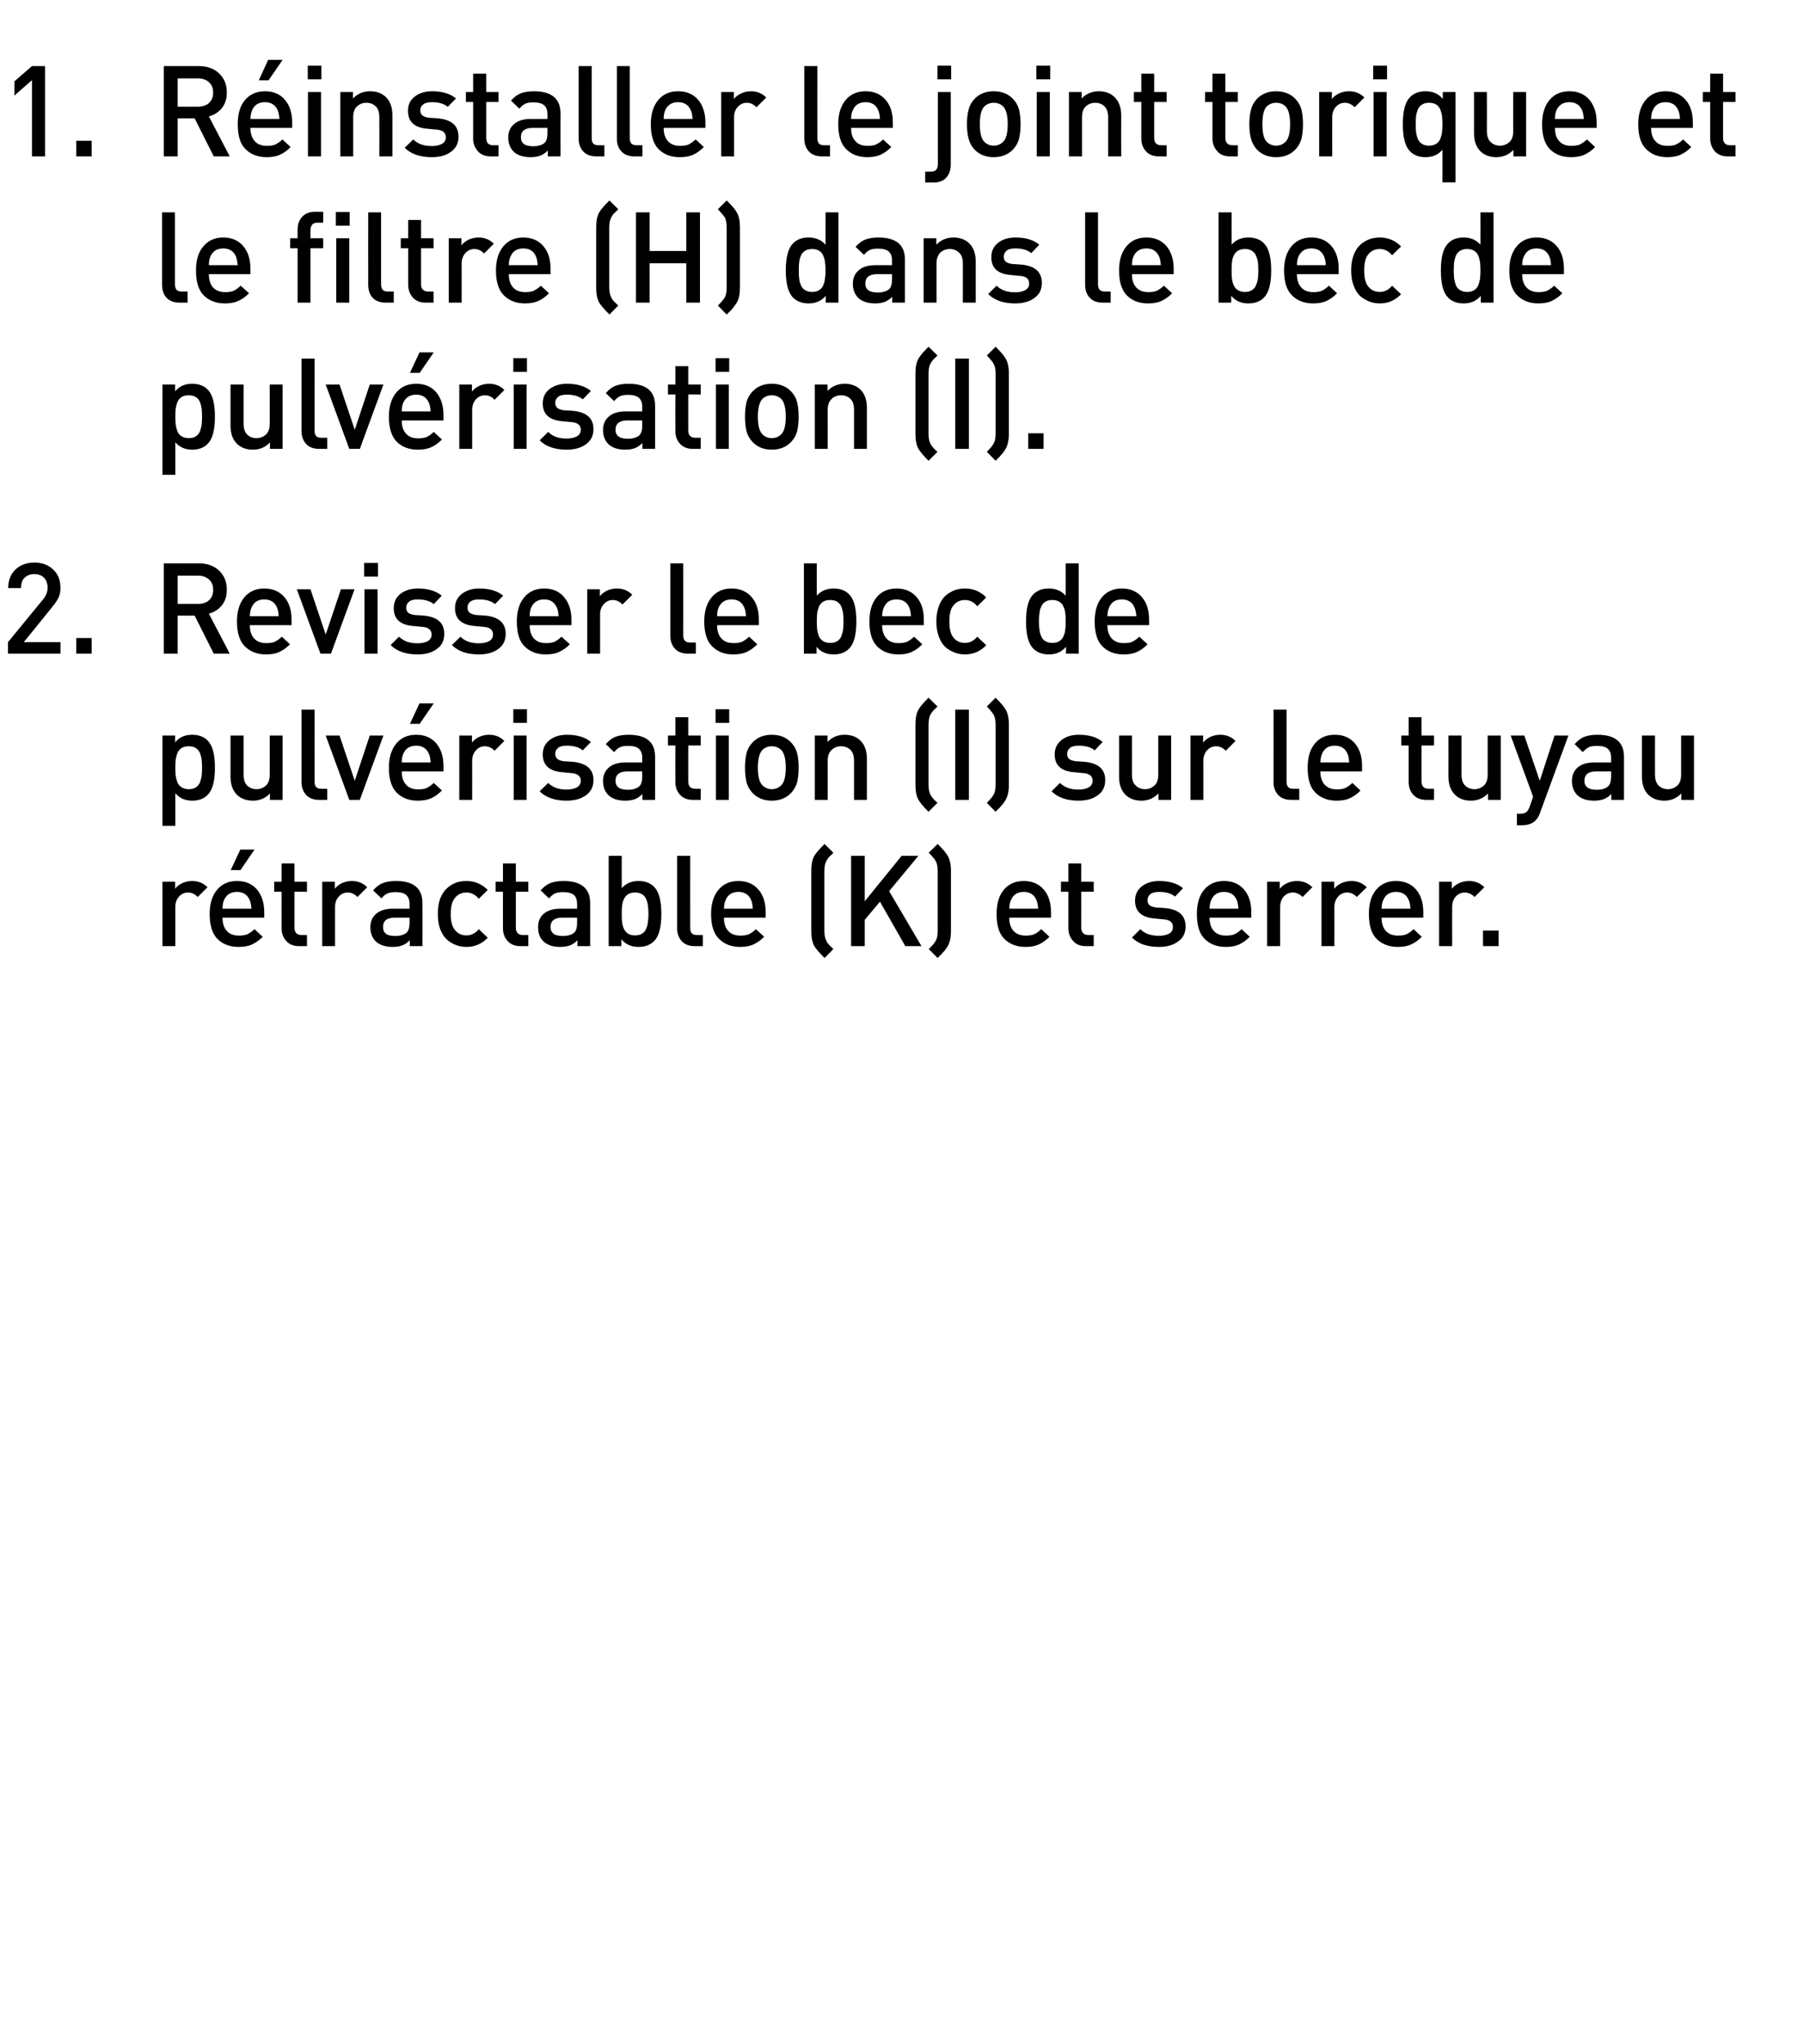
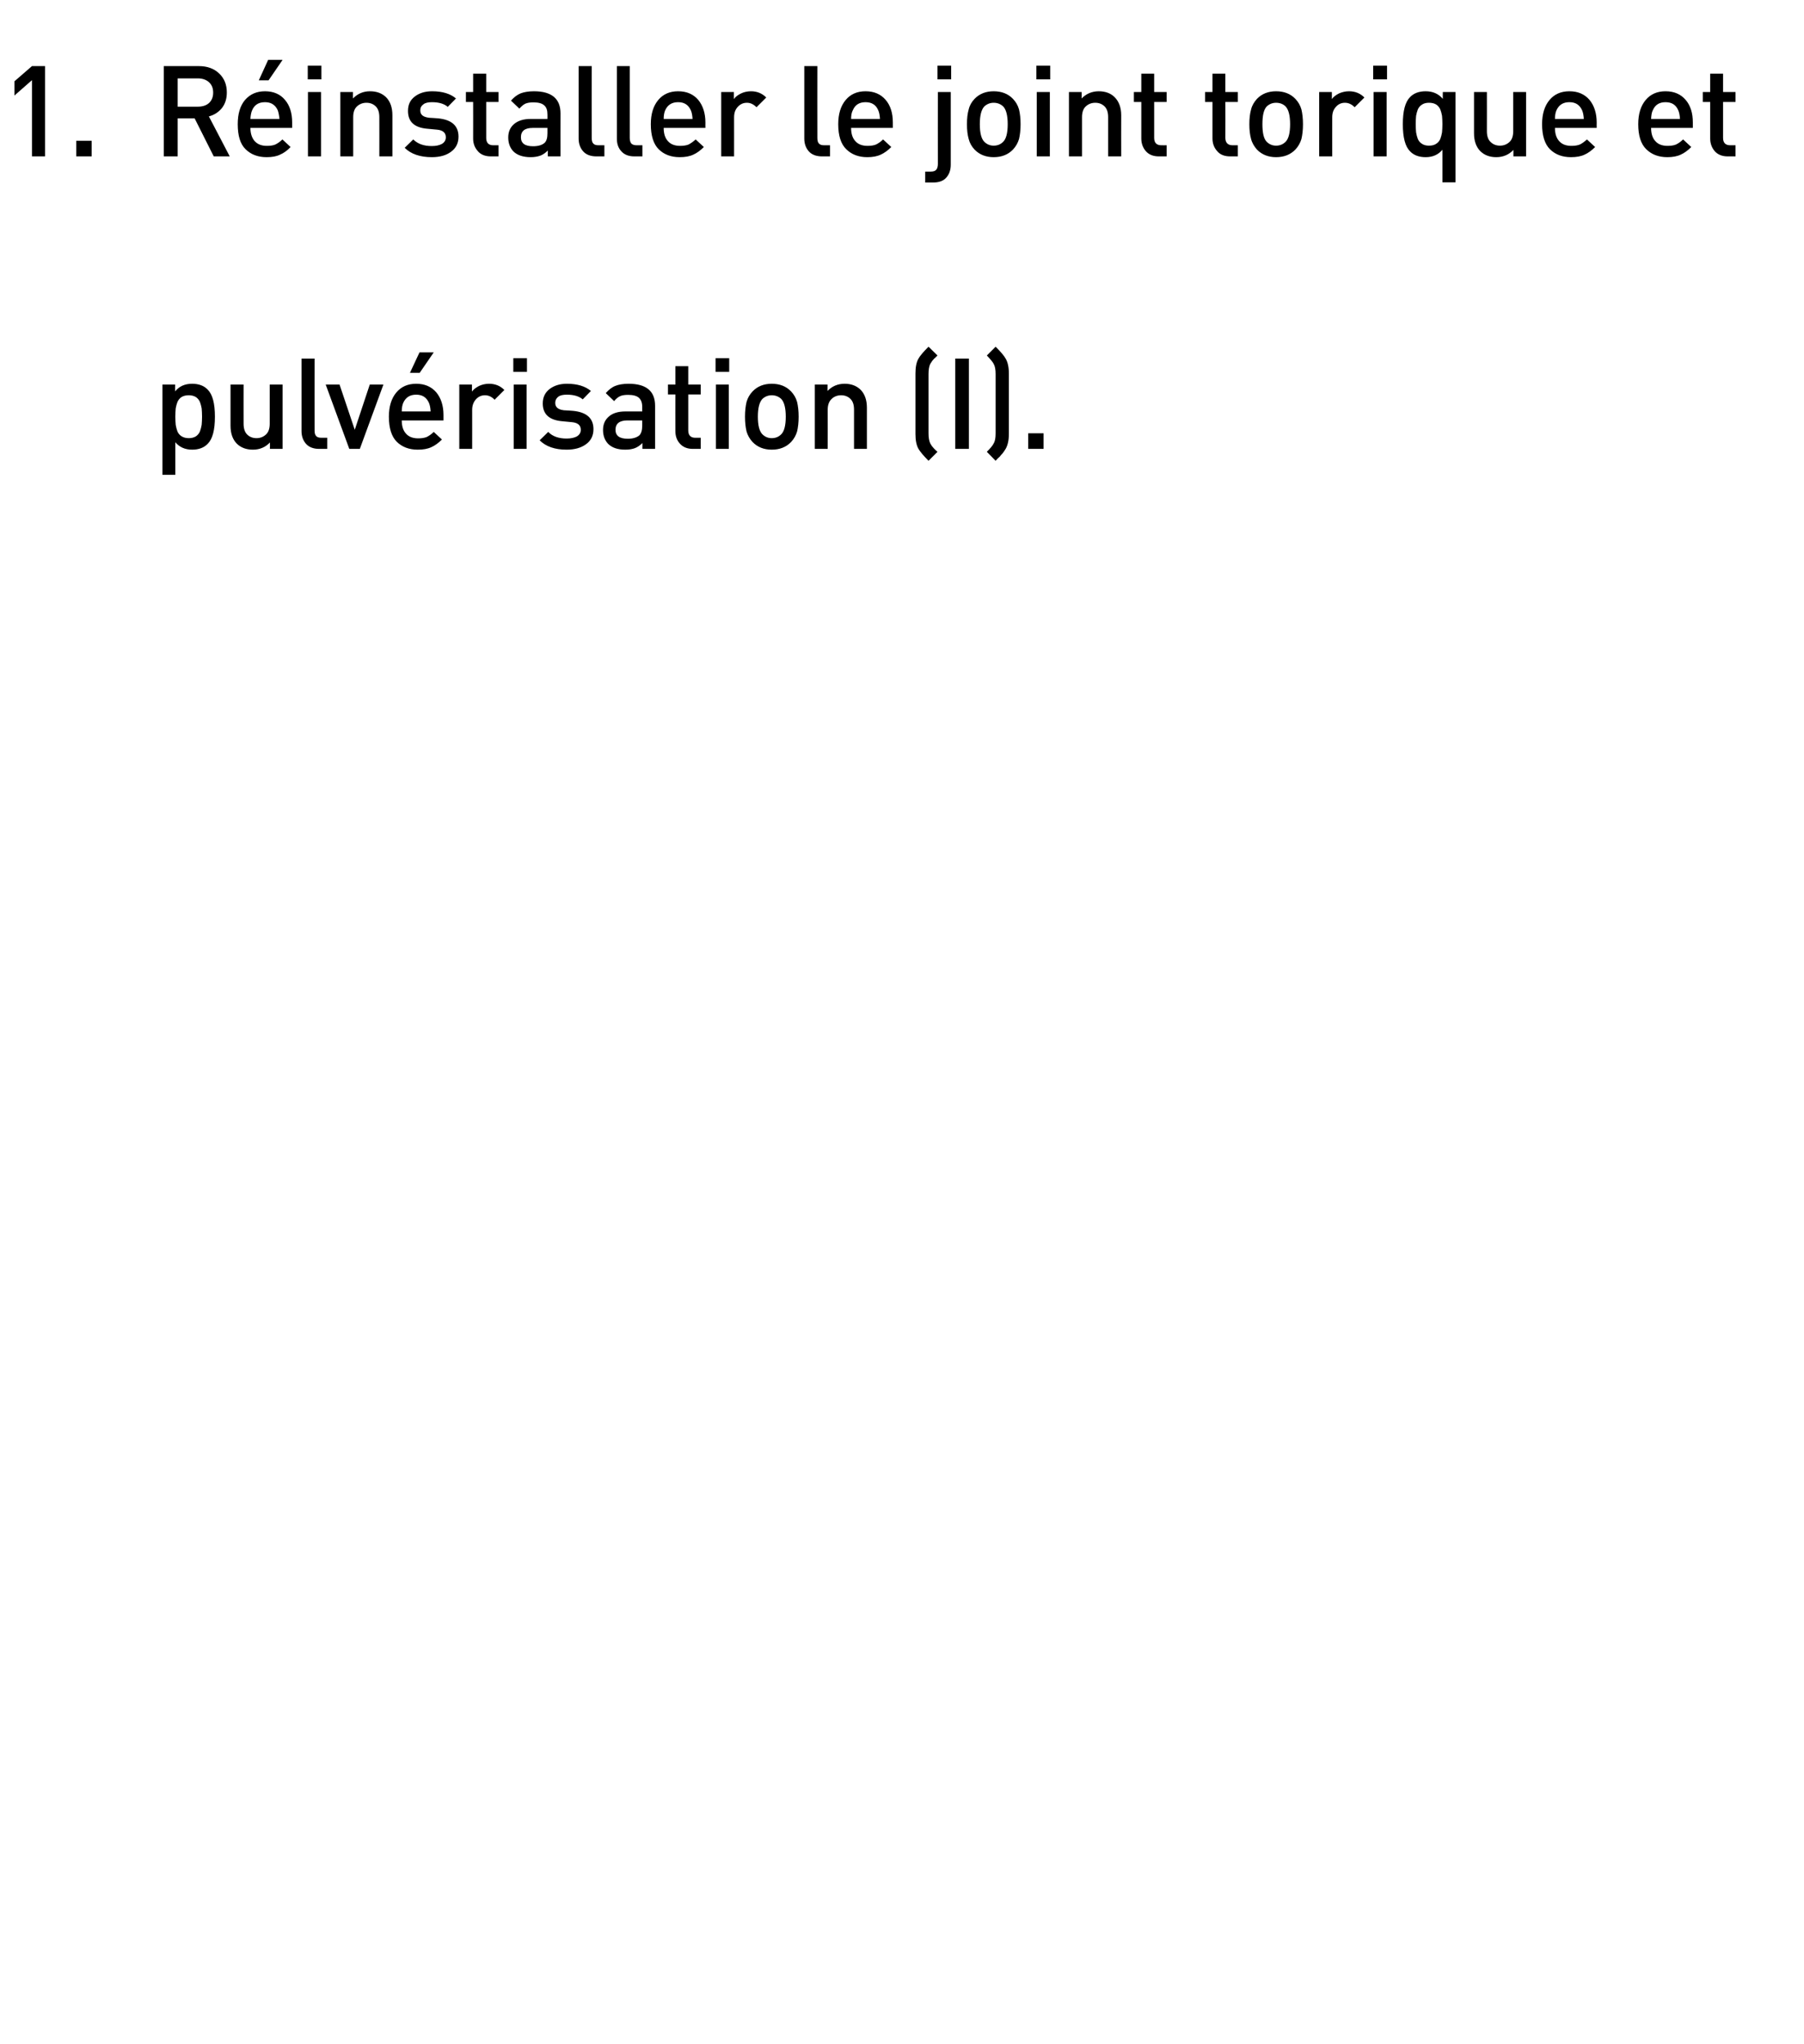
<svg xmlns="http://www.w3.org/2000/svg" version="1.1" width="925px" height="1048.3px" viewBox="0 0 925 1048.3">
  <desc>R installer le joint torique et le filtre (H) dans le bec de pulv risation (I). Revisser le bec de pulv risation (I) ...</desc>
  <defs />
  <g id="Polygon32312">
-     <path d="M 98.5 451.8 C 101.7 451.8 104.3 452.9 106.4 455 C 106.4 455 101.4 460 101.4 460 C 99.9 458.5 98.3 457.7 96.5 457.7 C 94.6 457.7 93 458.4 91.8 459.8 C 90.5 461.2 89.9 462.9 89.9 465.2 C 89.89 465.16 89.9 485.2 89.9 485.2 L 83.3 485.2 L 83.3 452.2 L 89.8 452.2 C 89.8 452.2 89.76 455.8 89.8 455.8 C 90.6 454.6 91.9 453.7 93.4 452.9 C 95 452.2 96.7 451.8 98.5 451.8 C 98.5 451.8 98.5 451.8 98.5 451.8 Z M 135.5 470.6 C 135.5 470.6 114.07 470.62 114.1 470.6 C 114.1 473.5 114.8 475.8 116.3 477.4 C 117.7 479 119.8 479.8 122.5 479.8 C 124.2 479.8 125.7 479.6 126.9 479.1 C 128 478.5 129.2 477.7 130.5 476.5 C 130.5 476.5 134.7 480.4 134.7 480.4 C 132.9 482.2 131.1 483.5 129.3 484.3 C 127.4 485.2 125.1 485.6 122.3 485.6 C 117.8 485.6 114.2 484.2 111.5 481.5 C 108.9 478.9 107.5 474.6 107.5 468.7 C 107.5 463.4 108.8 459.3 111.3 456.3 C 113.8 453.3 117.2 451.8 121.5 451.8 C 125.9 451.8 129.3 453.3 131.8 456.2 C 134.2 459.1 135.5 463 135.5 467.8 C 135.46 467.82 135.5 470.6 135.5 470.6 Z M 128.9 466 C 128.8 464.1 128.5 462.6 128 461.5 C 126.7 458.7 124.6 457.4 121.5 457.4 C 118.4 457.4 116.2 458.7 114.9 461.5 C 114.4 462.6 114.1 464.1 114.1 466 C 114.1 466 128.9 466 128.9 466 Z M 130.5 435.7 L 123.3 446.2 L 118.3 446.2 L 123.2 435.7 L 130.5 435.7 Z M 157.4 485.2 C 157.4 485.2 153.4 485.18 153.4 485.2 C 150.5 485.2 148.3 484.3 146.7 482.5 C 145.1 480.7 144.4 478.6 144.4 476 C 144.36 476.01 144.4 457.3 144.4 457.3 L 140.6 457.3 L 140.6 452.2 L 144.4 452.2 L 144.4 442.8 L 151 442.8 L 151 452.2 L 157.4 452.2 L 157.4 457.3 L 151 457.3 C 151 457.3 150.99 475.69 151 475.7 C 151 478.2 152.2 479.5 154.6 479.5 C 154.63 479.52 157.4 479.5 157.4 479.5 L 157.4 485.2 Z M 180.4 451.8 C 183.6 451.8 186.2 452.9 188.3 455 C 188.3 455 183.3 460 183.3 460 C 181.8 458.5 180.2 457.7 178.4 457.7 C 176.5 457.7 174.9 458.4 173.7 459.8 C 172.4 461.2 171.8 462.9 171.8 465.2 C 171.79 465.16 171.8 485.2 171.8 485.2 L 165.2 485.2 L 165.2 452.2 L 171.7 452.2 C 171.7 452.2 171.66 455.8 171.7 455.8 C 172.5 454.6 173.8 453.7 175.3 452.9 C 176.9 452.2 178.6 451.8 180.4 451.8 C 180.4 451.8 180.4 451.8 180.4 451.8 Z M 216.6 485.2 L 210.1 485.2 C 210.1 485.2 210.14 482.19 210.1 482.2 C 208.9 483.4 207.7 484.3 206.3 484.8 C 205 485.3 203.4 485.6 201.4 485.6 C 197.5 485.6 194.5 484.6 192.5 482.6 C 190.8 480.8 189.9 478.4 189.9 475.5 C 189.9 472.6 190.9 470.3 192.9 468.6 C 194.9 466.9 197.7 466 201.4 466 C 201.37 466 210 466 210 466 C 210 466 210.01 463.66 210 463.7 C 210 461.5 209.4 460 208.3 459 C 207.2 458 205.4 457.5 202.8 457.5 C 201.1 457.5 199.7 457.7 198.6 458.2 C 197.5 458.7 196.5 459.6 195.6 460.7 C 195.6 460.7 191.3 456.6 191.3 456.6 C 192.8 454.9 194.4 453.6 196.2 452.9 C 198 452.2 200.2 451.8 203.1 451.8 C 212.1 451.8 216.6 455.6 216.6 463.1 C 216.64 463.14 216.6 485.2 216.6 485.2 Z M 208.6 478.2 C 209.5 477.2 210 475.6 210 473.3 C 210.01 473.28 210 470.6 210 470.6 C 210 470.6 202.41 470.62 202.4 470.6 C 198.4 470.6 196.4 472.2 196.4 475.4 C 196.4 478.5 198.4 480 202.6 480 C 205.2 480 207.2 479.4 208.6 478.2 C 208.6 478.2 208.6 478.2 208.6 478.2 Z M 250.1 480.9 C 247.1 484 243.5 485.6 239.2 485.6 C 237.2 485.6 235.4 485.3 233.7 484.6 C 232 484 230.5 483 229.1 481.8 C 227.7 480.5 226.6 478.7 225.7 476.5 C 224.9 474.3 224.5 471.7 224.5 468.7 C 224.5 465.7 224.9 463.1 225.7 460.8 C 226.6 458.6 227.7 456.9 229.1 455.6 C 230.5 454.3 232 453.4 233.7 452.7 C 235.4 452.1 237.2 451.8 239.2 451.8 C 243.5 451.8 247.1 453.4 250.1 456.4 C 250.1 456.4 245.5 460.9 245.5 460.9 C 244.5 459.7 243.5 458.9 242.5 458.5 C 241.6 458 240.5 457.7 239.2 457.7 C 236.6 457.7 234.6 458.7 233.1 460.7 C 231.8 462.3 231.1 465 231.1 468.7 C 231.1 472.4 231.8 475.1 233.1 476.7 C 234.6 478.7 236.6 479.7 239.2 479.7 C 240.5 479.7 241.6 479.4 242.5 478.9 C 243.5 478.5 244.5 477.7 245.5 476.5 C 245.5 476.5 250.1 480.9 250.1 480.9 Z M 270.9 485.2 C 270.9 485.2 266.89 485.18 266.9 485.2 C 264 485.2 261.8 484.3 260.2 482.5 C 258.6 480.7 257.9 478.6 257.9 476 C 257.85 476.01 257.9 457.3 257.9 457.3 L 254.1 457.3 L 254.1 452.2 L 257.9 452.2 L 257.9 442.8 L 264.5 442.8 L 264.5 452.2 L 270.9 452.2 L 270.9 457.3 L 264.5 457.3 C 264.5 457.3 264.48 475.69 264.5 475.7 C 264.5 478.2 265.7 479.5 268.1 479.5 C 268.12 479.52 270.9 479.5 270.9 479.5 L 270.9 485.2 Z M 302.6 485.2 L 296.1 485.2 C 296.1 485.2 296.07 482.19 296.1 482.2 C 294.9 483.4 293.6 484.3 292.3 484.8 C 290.9 485.3 289.3 485.6 287.3 485.6 C 283.4 485.6 280.5 484.6 278.5 482.6 C 276.7 480.8 275.9 478.4 275.9 475.5 C 275.9 472.6 276.8 470.3 278.8 468.6 C 280.8 466.9 283.6 466 287.3 466 C 287.3 466 295.9 466 295.9 466 C 295.9 466 295.94 463.66 295.9 463.7 C 295.9 461.5 295.4 460 294.3 459 C 293.1 458 291.3 457.5 288.7 457.5 C 287 457.5 285.6 457.7 284.5 458.2 C 283.5 458.7 282.5 459.6 281.5 460.7 C 281.5 460.7 277.2 456.6 277.2 456.6 C 278.7 454.9 280.4 453.6 282.1 452.9 C 283.9 452.2 286.2 451.8 289 451.8 C 298 451.8 302.6 455.6 302.6 463.1 C 302.57 463.14 302.6 485.2 302.6 485.2 Z M 294.5 478.2 C 295.5 477.2 295.9 475.6 295.9 473.3 C 295.94 473.28 295.9 470.6 295.9 470.6 C 295.9 470.6 288.34 470.62 288.3 470.6 C 284.3 470.6 282.3 472.2 282.3 475.4 C 282.3 478.5 284.4 480 288.5 480 C 291.2 480 293.2 479.4 294.5 478.2 C 294.5 478.2 294.5 478.2 294.5 478.2 Z M 335.4 454.8 C 337.9 457.3 339.1 461.9 339.1 468.7 C 339.1 475.5 337.9 480.1 335.4 482.6 C 333.4 484.6 330.8 485.6 327.3 485.6 C 323.7 485.6 320.8 484.3 318.6 481.7 C 318.63 481.67 318.6 485.2 318.6 485.2 L 312.1 485.2 L 312.1 438.9 L 318.8 438.9 C 318.8 438.9 318.76 455.54 318.8 455.5 C 320.8 453.1 323.7 451.8 327.4 451.8 C 330.8 451.8 333.4 452.8 335.4 454.8 C 335.4 454.8 335.4 454.8 335.4 454.8 Z M 332.2 472.9 C 332.4 471.7 332.5 470.3 332.5 468.7 C 332.5 467 332.4 465.6 332.2 464.4 C 332.1 463.3 331.8 462.1 331.3 461.1 C 330.9 460 330.2 459.2 329.2 458.6 C 328.3 458 327.1 457.7 325.6 457.7 C 324.2 457.7 323 458 322 458.6 C 321.1 459.2 320.4 460 319.9 461.1 C 319.4 462.1 319.1 463.3 319 464.4 C 318.8 465.6 318.8 467 318.8 468.7 C 318.8 470.3 318.8 471.7 319 472.9 C 319.1 474.1 319.4 475.2 319.9 476.3 C 320.4 477.4 321.1 478.2 322 478.8 C 323 479.4 324.2 479.7 325.6 479.7 C 327.1 479.7 328.3 479.4 329.2 478.8 C 330.2 478.2 330.9 477.4 331.3 476.3 C 331.8 475.2 332.1 474.1 332.2 472.9 Z M 360.4 485.2 C 360.4 485.2 356.26 485.18 356.3 485.2 C 353.3 485.2 351 484.3 349.5 482.6 C 348 480.9 347.2 478.7 347.2 476.1 C 347.23 476.08 347.2 438.9 347.2 438.9 L 353.9 438.9 C 353.9 438.9 353.86 475.69 353.9 475.7 C 353.9 477 354.1 478 354.7 478.6 C 355.2 479.2 356.1 479.5 357.4 479.5 C 357.43 479.52 360.4 479.5 360.4 479.5 L 360.4 485.2 Z M 392.6 470.6 C 392.6 470.6 371.21 470.62 371.2 470.6 C 371.2 473.5 371.9 475.8 373.4 477.4 C 374.8 479 376.9 479.8 379.6 479.8 C 381.4 479.8 382.8 479.6 384 479.1 C 385.2 478.5 386.4 477.7 387.6 476.5 C 387.6 476.5 391.8 480.4 391.8 480.4 C 390 482.2 388.2 483.5 386.4 484.3 C 384.5 485.2 382.2 485.6 379.5 485.6 C 375 485.6 371.4 484.2 368.7 481.5 C 366 478.9 364.6 474.6 364.6 468.7 C 364.6 463.4 365.9 459.3 368.4 456.3 C 370.9 453.3 374.3 451.8 378.6 451.8 C 383 451.8 386.4 453.3 388.9 456.2 C 391.4 459.1 392.6 463 392.6 467.8 C 392.6 467.82 392.6 470.6 392.6 470.6 Z M 386 466 C 385.9 464.1 385.6 462.6 385.1 461.5 C 383.9 458.7 381.7 457.4 378.6 457.4 C 375.5 457.4 373.3 458.7 372.1 461.5 C 371.5 462.6 371.3 464.1 371.2 466 C 371.2 466 386 466 386 466 Z M 427.3 486.7 C 427.3 486.7 422.8 491.3 422.8 491.3 C 420.1 488.6 418.3 486.5 417.5 485.1 C 416.5 483.3 416 480.8 416 477.6 C 416 477.6 416 446.5 416 446.5 C 416 443.3 416.5 440.7 417.5 439 C 418.3 437.5 420.1 435.5 422.8 432.8 C 422.8 432.8 427.3 437.3 427.3 437.3 C 427.2 437.5 426.9 437.7 426.5 438.2 C 426 438.6 425.7 438.9 425.6 439 C 425.4 439.2 425.2 439.4 424.9 439.7 C 424.7 440 424.4 440.4 424.2 440.7 C 424 441 423.8 441.3 423.7 441.6 C 423 442.8 422.7 444.6 422.7 446.9 C 422.7 446.9 422.7 477.2 422.7 477.2 C 422.7 479.4 423 481.2 423.7 482.4 C 423.8 482.8 424 483.1 424.2 483.4 C 424.4 483.7 424.7 484 424.9 484.3 C 425.2 484.6 425.4 484.9 425.6 485 C 425.7 485.2 426 485.5 426.5 485.9 C 426.9 486.3 427.2 486.6 427.3 486.7 Z M 472.5 485.2 L 464.2 485.2 L 451.2 462.4 L 443.4 471.7 L 443.4 485.2 L 436.4 485.2 L 436.4 438.9 L 443.4 438.9 L 443.4 462.2 L 462.3 438.9 L 470.9 438.9 L 455.9 457 L 472.5 485.2 Z M 487.6 477.6 C 487.6 480.8 487 483.3 486 485.1 C 485.8 485.5 485.5 485.8 485.3 486.2 C 485 486.6 484.8 486.9 484.6 487.2 C 484.4 487.5 484.1 487.8 483.7 488.2 C 483.3 488.7 483.1 489 482.9 489.2 C 482.7 489.4 482.4 489.7 481.8 490.2 C 481.3 490.8 481 491.1 480.8 491.3 C 480.8 491.3 476.2 486.7 476.2 486.7 C 478.1 484.9 479.3 483.5 479.8 482.4 C 480.5 481.3 480.8 479.6 480.8 477.2 C 480.8 477.2 480.8 446.9 480.8 446.9 C 480.8 444.5 480.5 442.8 479.8 441.6 C 479.3 440.6 478.1 439.2 476.2 437.3 C 476.2 437.3 480.8 432.8 480.8 432.8 C 483.5 435.5 485.2 437.5 486 439 C 487 440.7 487.6 443.3 487.6 446.5 C 487.6 446.5 487.6 477.6 487.6 477.6 Z M 538.9 470.6 C 538.9 470.6 517.52 470.62 517.5 470.6 C 517.5 473.5 518.2 475.8 519.7 477.4 C 521.2 479 523.2 479.8 525.9 479.8 C 527.7 479.8 529.2 479.6 530.3 479.1 C 531.5 478.5 532.7 477.7 533.9 476.5 C 533.9 476.5 538.1 480.4 538.1 480.4 C 536.4 482.2 534.5 483.5 532.7 484.3 C 530.9 485.2 528.6 485.6 525.8 485.6 C 521.3 485.6 517.7 484.2 515 481.5 C 512.3 478.9 511 474.6 511 468.7 C 511 463.4 512.2 459.3 514.7 456.3 C 517.2 453.3 520.6 451.8 524.9 451.8 C 529.3 451.8 532.7 453.3 535.2 456.2 C 537.7 459.1 538.9 463 538.9 467.8 C 538.91 467.82 538.9 470.6 538.9 470.6 Z M 532.3 466 C 532.2 464.1 531.9 462.6 531.4 461.5 C 530.2 458.7 528 457.4 524.9 457.4 C 521.8 457.4 519.6 458.7 518.4 461.5 C 517.8 462.6 517.6 464.1 517.5 466 C 517.5 466 532.3 466 532.3 466 Z M 560.8 485.2 C 560.8 485.2 556.85 485.18 556.8 485.2 C 553.9 485.2 551.7 484.3 550.2 482.5 C 548.6 480.7 547.8 478.6 547.8 476 C 547.81 476.01 547.8 457.3 547.8 457.3 L 544 457.3 L 544 452.2 L 547.8 452.2 L 547.8 442.8 L 554.4 442.8 L 554.4 452.2 L 560.8 452.2 L 560.8 457.3 L 554.4 457.3 C 554.4 457.3 554.44 475.69 554.4 475.7 C 554.4 478.2 555.7 479.5 558.1 479.5 C 558.08 479.52 560.8 479.5 560.8 479.5 L 560.8 485.2 Z M 597.5 465.7 C 604.5 466.4 607.9 469.5 607.9 475.1 C 607.9 478.4 606.7 481 604.1 482.8 C 601.6 484.7 598.3 485.6 594.2 485.6 C 588.2 485.6 583.6 484 580.4 480.8 C 580.4 480.8 584.7 476.5 584.7 476.5 C 587 478.8 590.1 479.9 594.2 479.9 C 596.4 479.9 598.1 479.5 599.5 478.8 C 600.8 478 601.4 476.9 601.4 475.4 C 601.4 473.1 600 471.8 597 471.5 C 597 471.5 591.8 471 591.8 471 C 585.3 470.4 582 467.4 582 461.9 C 582 458.7 583.2 456.3 585.5 454.5 C 587.9 452.7 590.8 451.8 594.4 451.8 C 599.7 451.8 603.8 453.1 606.6 455.5 C 606.6 455.5 602.5 459.8 602.5 459.8 C 600.6 458.2 597.9 457.4 594.4 457.4 C 592.4 457.4 590.9 457.7 589.9 458.5 C 588.9 459.3 588.4 460.3 588.4 461.6 C 588.4 462.8 588.7 463.6 589.4 464.2 C 590.2 464.8 591.3 465.2 592.9 465.4 C 592.92 465.35 597.5 465.7 597.5 465.7 C 597.5 465.7 597.54 465.74 597.5 465.7 Z M 641.6 470.6 C 641.6 470.6 620.22 470.62 620.2 470.6 C 620.2 473.5 620.9 475.8 622.4 477.4 C 623.8 479 625.9 479.8 628.6 479.8 C 630.4 479.8 631.9 479.6 633 479.1 C 634.2 478.5 635.4 477.7 636.6 476.5 C 636.6 476.5 640.8 480.4 640.8 480.4 C 639 482.2 637.2 483.5 635.4 484.3 C 633.6 485.2 631.2 485.6 628.5 485.6 C 624 485.6 620.4 484.2 617.7 481.5 C 615 478.9 613.7 474.6 613.7 468.7 C 613.7 463.4 614.9 459.3 617.4 456.3 C 619.9 453.3 623.3 451.8 627.6 451.8 C 632 451.8 635.4 453.3 637.9 456.2 C 640.4 459.1 641.6 463 641.6 467.8 C 641.61 467.82 641.6 470.6 641.6 470.6 Z M 635 466 C 634.9 464.1 634.6 462.6 634.1 461.5 C 632.9 458.7 630.7 457.4 627.6 457.4 C 624.5 457.4 622.3 458.7 621.1 461.5 C 620.5 462.6 620.3 464.1 620.2 466 C 620.2 466 635 466 635 466 Z M 665 451.8 C 668.2 451.8 670.8 452.9 672.9 455 C 672.9 455 667.9 460 667.9 460 C 666.4 458.5 664.7 457.7 662.9 457.7 C 661.1 457.7 659.5 458.4 658.2 459.8 C 657 461.2 656.4 462.9 656.4 465.2 C 656.36 465.16 656.4 485.2 656.4 485.2 L 649.7 485.2 L 649.7 452.2 L 656.2 452.2 C 656.2 452.2 656.23 455.8 656.2 455.8 C 657.1 454.6 658.3 453.7 659.9 452.9 C 661.5 452.2 663.2 451.8 665 451.8 C 665 451.8 665 451.8 665 451.8 Z M 692.9 451.8 C 696.1 451.8 698.7 452.9 700.8 455 C 700.8 455 695.7 460 695.7 460 C 694.3 458.5 692.6 457.7 690.8 457.7 C 688.9 457.7 687.4 458.4 686.1 459.8 C 684.9 461.2 684.2 462.9 684.2 465.2 C 684.24 465.16 684.2 485.2 684.2 485.2 L 677.6 485.2 L 677.6 452.2 L 684.1 452.2 C 684.1 452.2 684.11 455.8 684.1 455.8 C 685 454.6 686.2 453.7 687.8 452.9 C 689.4 452.2 691.1 451.8 692.9 451.8 C 692.9 451.8 692.9 451.8 692.9 451.8 Z M 729.8 470.6 C 729.8 470.6 708.42 470.62 708.4 470.6 C 708.4 473.5 709.1 475.8 710.6 477.4 C 712.1 479 714.1 479.8 716.8 479.8 C 718.6 479.8 720.1 479.6 721.2 479.1 C 722.4 478.5 723.6 477.7 724.8 476.5 C 724.8 476.5 729 480.4 729 480.4 C 727.3 482.2 725.4 483.5 723.6 484.3 C 721.8 485.2 719.5 485.6 716.7 485.6 C 712.2 485.6 708.6 484.2 705.9 481.5 C 703.2 478.9 701.9 474.6 701.9 468.7 C 701.9 463.4 703.1 459.3 705.6 456.3 C 708.1 453.3 711.5 451.8 715.8 451.8 C 720.2 451.8 723.6 453.3 726.1 456.2 C 728.6 459.1 729.8 463 729.8 467.8 C 729.81 467.82 729.8 470.6 729.8 470.6 Z M 723.2 466 C 723.1 464.1 722.8 462.6 722.3 461.5 C 721.1 458.7 718.9 457.4 715.8 457.4 C 712.7 457.4 710.5 458.7 709.3 461.5 C 708.7 462.6 708.5 464.1 708.4 466 C 708.4 466 723.2 466 723.2 466 Z M 753.2 451.8 C 756.4 451.8 759 452.9 761.1 455 C 761.1 455 756.1 460 756.1 460 C 754.6 458.5 752.9 457.7 751.1 457.7 C 749.3 457.7 747.7 458.4 746.4 459.8 C 745.2 461.2 744.6 462.9 744.6 465.2 C 744.56 465.16 744.6 485.2 744.6 485.2 L 737.9 485.2 L 737.9 452.2 L 744.4 452.2 C 744.4 452.2 744.43 455.8 744.4 455.8 C 745.3 454.6 746.5 453.7 748.1 452.9 C 749.7 452.2 751.4 451.8 753.2 451.8 C 753.2 451.8 753.2 451.8 753.2 451.8 Z M 768.4 485.2 L 760.4 485.2 L 760.4 477.2 L 768.4 477.2 L 768.4 485.2 Z " stroke="none" fill="#000" />
-   </g>
+     </g>
  <g id="Polygon32311">
-     <path d="M 106.5 379.8 C 109 382.3 110.2 386.9 110.2 393.7 C 110.2 400.5 109 405.1 106.5 407.6 C 104.6 409.6 101.9 410.6 98.5 410.6 C 94.9 410.6 92 409.3 89.9 406.8 C 89.89 406.8 89.9 423.5 89.9 423.5 L 83.3 423.5 L 83.3 377.2 L 89.8 377.2 C 89.8 377.2 89.76 380.73 89.8 380.7 C 91.9 378.1 94.8 376.8 98.5 376.8 C 101.9 376.8 104.6 377.8 106.5 379.8 C 106.5 379.8 106.5 379.8 106.5 379.8 Z M 103.4 397.9 C 103.5 396.7 103.6 395.3 103.6 393.7 C 103.6 392 103.5 390.6 103.4 389.4 C 103.2 388.3 102.9 387.1 102.5 386.1 C 102 385 101.3 384.2 100.4 383.6 C 99.4 383 98.2 382.7 96.8 382.7 C 95.3 382.7 94.1 383 93.1 383.6 C 92.2 384.2 91.5 385 91 386.1 C 90.6 387.1 90.3 388.3 90.1 389.4 C 90 390.6 89.9 392 89.9 393.7 C 89.9 395.3 90 396.7 90.1 397.9 C 90.3 399.1 90.6 400.2 91 401.3 C 91.5 402.4 92.2 403.2 93.2 403.8 C 94.2 404.4 95.4 404.7 96.8 404.7 C 98.2 404.7 99.4 404.4 100.4 403.8 C 101.3 403.2 102 402.4 102.5 401.3 C 102.9 400.2 103.2 399.1 103.4 397.9 Z M 144.9 410.2 L 138.4 410.2 C 138.4 410.2 138.45 406.86 138.4 406.9 C 136.2 409.3 133.2 410.6 129.7 410.6 C 126.3 410.6 123.6 409.6 121.5 407.6 C 119.3 405.4 118.2 402.3 118.2 398.3 C 118.23 398.28 118.2 377.2 118.2 377.2 L 124.9 377.2 C 124.9 377.2 124.86 397.31 124.9 397.3 C 124.9 399.7 125.5 401.6 126.7 402.8 C 127.9 404 129.5 404.7 131.5 404.7 C 133.5 404.7 135.1 404 136.4 402.8 C 137.7 401.6 138.3 399.7 138.3 397.3 C 138.32 397.31 138.3 377.2 138.3 377.2 L 144.9 377.2 L 144.9 410.2 Z M 167.8 410.2 C 167.8 410.2 163.67 410.18 163.7 410.2 C 160.7 410.2 158.4 409.3 156.9 407.6 C 155.4 405.9 154.6 403.7 154.6 401.1 C 154.63 401.08 154.6 363.9 154.6 363.9 L 161.3 363.9 C 161.3 363.9 161.26 400.69 161.3 400.7 C 161.3 402 161.5 403 162.1 403.6 C 162.6 404.2 163.5 404.5 164.8 404.5 C 164.84 404.52 167.8 404.5 167.8 404.5 L 167.8 410.2 Z M 196.6 377.2 L 184.5 410.2 L 179.1 410.2 L 167 377.2 L 174.1 377.2 L 181.9 400.4 L 189.6 377.2 L 196.6 377.2 Z M 227.4 395.6 C 227.4 395.6 205.98 395.62 206 395.6 C 206 398.5 206.7 400.8 208.2 402.4 C 209.6 404 211.7 404.8 214.4 404.8 C 216.1 404.8 217.6 404.6 218.8 404.1 C 220 403.5 221.2 402.7 222.4 401.5 C 222.4 401.5 226.6 405.4 226.6 405.4 C 224.8 407.2 223 408.5 221.2 409.3 C 219.3 410.2 217 410.6 214.2 410.6 C 209.7 410.6 206.1 409.2 203.4 406.5 C 200.8 403.9 199.4 399.6 199.4 393.7 C 199.4 388.4 200.7 384.3 203.2 381.3 C 205.7 378.3 209.1 376.8 213.4 376.8 C 217.8 376.8 221.2 378.3 223.7 381.2 C 226.1 384.1 227.4 388 227.4 392.8 C 227.37 392.82 227.4 395.6 227.4 395.6 Z M 220.8 391 C 220.7 389.1 220.4 387.6 219.9 386.5 C 218.6 383.7 216.5 382.4 213.4 382.4 C 210.3 382.4 208.1 383.7 206.8 386.5 C 206.3 387.6 206 389.1 206 391 C 206 391 220.8 391 220.8 391 Z M 222.4 360.7 L 215.2 371.2 L 210.2 371.2 L 215.1 360.7 L 222.4 360.7 Z M 250.8 376.8 C 253.9 376.8 256.6 377.9 258.6 380 C 258.6 380 253.6 385 253.6 385 C 252.2 383.5 250.5 382.7 248.7 382.7 C 246.8 382.7 245.3 383.4 244 384.8 C 242.8 386.2 242.1 387.9 242.1 390.2 C 242.12 390.16 242.1 410.2 242.1 410.2 L 235.5 410.2 L 235.5 377.2 L 242 377.2 C 242 377.2 241.99 380.8 242 380.8 C 242.9 379.6 244.1 378.7 245.7 377.9 C 247.2 377.2 248.9 376.8 250.8 376.8 C 250.8 376.8 250.8 376.8 250.8 376.8 Z M 270 410.2 L 263.4 410.2 L 263.4 377.2 L 270 377.2 L 270 410.2 Z M 270.2 370.7 L 263.2 370.7 L 263.2 363.7 L 270.2 363.7 L 270.2 370.7 Z M 293.9 390.7 C 300.8 391.4 304.3 394.5 304.3 400.1 C 304.3 403.4 303 406 300.5 407.8 C 297.9 409.7 294.6 410.6 290.5 410.6 C 284.5 410.6 279.9 409 276.7 405.8 C 276.7 405.8 281.1 401.5 281.1 401.5 C 283.3 403.8 286.5 404.9 290.5 404.9 C 292.7 404.9 294.5 404.5 295.8 403.8 C 297.1 403 297.8 401.9 297.8 400.4 C 297.8 398.1 296.3 396.8 293.3 396.5 C 293.3 396.5 288.1 396 288.1 396 C 281.6 395.4 278.3 392.4 278.3 386.9 C 278.3 383.7 279.5 381.3 281.8 379.5 C 284.2 377.7 287.1 376.8 290.7 376.8 C 296.1 376.8 300.1 378.1 303 380.5 C 303 380.5 298.8 384.8 298.8 384.8 C 296.9 383.2 294.2 382.4 290.7 382.4 C 288.7 382.4 287.2 382.7 286.2 383.5 C 285.2 384.3 284.7 385.3 284.7 386.6 C 284.7 387.8 285.1 388.6 285.8 389.2 C 286.5 389.8 287.6 390.2 289.2 390.4 C 289.25 390.35 293.9 390.7 293.9 390.7 C 293.9 390.7 293.86 390.74 293.9 390.7 Z M 335.9 410.2 L 329.4 410.2 C 329.4 410.2 329.42 407.19 329.4 407.2 C 328.2 408.4 326.9 409.3 325.6 409.8 C 324.3 410.3 322.6 410.6 320.6 410.6 C 316.7 410.6 313.8 409.6 311.8 407.6 C 310.1 405.8 309.2 403.4 309.2 400.5 C 309.2 397.6 310.2 395.3 312.2 393.6 C 314.1 391.9 317 391 320.6 391 C 320.64 391 329.3 391 329.3 391 C 329.3 391 329.29 388.66 329.3 388.7 C 329.3 386.5 328.7 385 327.6 384 C 326.5 383 324.6 382.5 322.1 382.5 C 320.3 382.5 318.9 382.7 317.9 383.2 C 316.8 383.7 315.8 384.6 314.9 385.7 C 314.9 385.7 310.6 381.6 310.6 381.6 C 312.1 379.9 313.7 378.6 315.5 377.9 C 317.2 377.2 319.5 376.8 322.3 376.8 C 331.4 376.8 335.9 380.6 335.9 388.1 C 335.92 388.14 335.9 410.2 335.9 410.2 Z M 327.9 403.2 C 328.8 402.2 329.3 400.6 329.3 398.3 C 329.29 398.28 329.3 395.6 329.3 395.6 C 329.3 395.6 321.68 395.62 321.7 395.6 C 317.7 395.6 315.6 397.2 315.6 400.4 C 315.6 403.5 317.7 405 321.9 405 C 324.5 405 326.5 404.4 327.9 403.2 C 327.9 403.2 327.9 403.2 327.9 403.2 Z M 359.3 410.2 C 359.3 410.2 355.29 410.18 355.3 410.2 C 352.4 410.2 350.2 409.3 348.6 407.5 C 347 405.7 346.3 403.6 346.3 401 C 346.25 401.01 346.3 382.3 346.3 382.3 L 342.5 382.3 L 342.5 377.2 L 346.3 377.2 L 346.3 367.8 L 352.9 367.8 L 352.9 377.2 L 359.3 377.2 L 359.3 382.3 L 352.9 382.3 C 352.9 382.3 352.88 400.69 352.9 400.7 C 352.9 403.2 354.1 404.5 356.5 404.5 C 356.52 404.52 359.3 404.5 359.3 404.5 L 359.3 410.2 Z M 373.7 410.2 L 367.1 410.2 L 367.1 377.2 L 373.7 377.2 L 373.7 410.2 Z M 373.9 370.7 L 366.9 370.7 L 366.9 363.7 L 373.9 363.7 L 373.9 370.7 Z M 409.5 393.7 C 409.5 396.7 409.2 399.2 408.7 401.3 C 408.1 403.3 407.1 405.1 405.6 406.7 C 403.1 409.3 399.8 410.6 395.7 410.6 C 391.7 410.6 388.4 409.3 385.9 406.7 C 384.4 405.1 383.4 403.3 382.8 401.3 C 382.3 399.2 382 396.7 382 393.7 C 382 390.7 382.3 388.2 382.8 386.1 C 383.4 384 384.4 382.3 385.9 380.7 C 388.4 378.1 391.7 376.8 395.7 376.8 C 399.8 376.8 403.1 378.1 405.6 380.7 C 407.1 382.3 408.1 384 408.7 386.1 C 409.2 388.2 409.5 390.7 409.5 393.7 Z M 400.6 402.7 C 402.1 401.2 402.9 398.2 402.9 393.7 C 402.9 389.2 402.1 386.2 400.6 384.6 C 399.3 383.4 397.7 382.7 395.7 382.7 C 393.8 382.7 392.2 383.4 390.9 384.6 C 389.4 386.2 388.6 389.2 388.6 393.7 C 388.6 398.2 389.4 401.2 390.9 402.7 C 392.2 404 393.8 404.7 395.7 404.7 C 397.7 404.7 399.3 404 400.6 402.7 C 400.6 402.7 400.6 402.7 400.6 402.7 Z M 444.5 410.2 L 437.9 410.2 C 437.9 410.2 437.9 390.09 437.9 390.1 C 437.9 387.6 437.3 385.8 436.1 384.6 C 434.9 383.4 433.3 382.7 431.3 382.7 C 429.3 382.7 427.6 383.4 426.4 384.6 C 425.1 385.8 424.4 387.7 424.4 390.1 C 424.44 390.09 424.4 410.2 424.4 410.2 L 417.8 410.2 L 417.8 377.2 L 424.3 377.2 C 424.3 377.2 424.31 380.54 424.3 380.5 C 426.6 378.1 429.5 376.8 433.1 376.8 C 436.4 376.8 439.1 377.8 441.2 379.8 C 443.4 382 444.5 385.1 444.5 389.1 C 444.53 389.12 444.5 410.2 444.5 410.2 Z M 480.7 411.7 C 480.7 411.7 476.1 416.3 476.1 416.3 C 473.4 413.6 471.7 411.5 470.9 410.1 C 469.9 408.3 469.4 405.8 469.4 402.6 C 469.4 402.6 469.4 371.5 469.4 371.5 C 469.4 368.3 469.9 365.7 470.9 364 C 471.7 362.5 473.4 360.5 476.1 357.8 C 476.1 357.8 480.7 362.3 480.7 362.3 C 480.5 362.5 480.3 362.7 479.8 363.2 C 479.4 363.6 479.1 363.9 478.9 364 C 478.8 364.2 478.6 364.4 478.3 364.7 C 478 365 477.8 365.4 477.6 365.7 C 477.4 366 477.2 366.3 477 366.6 C 476.4 367.8 476.1 369.6 476.1 371.9 C 476.1 371.9 476.1 402.2 476.1 402.2 C 476.1 404.4 476.4 406.2 477 407.4 C 477.2 407.8 477.4 408.1 477.6 408.4 C 477.8 408.7 478 409 478.3 409.3 C 478.6 409.6 478.8 409.9 478.9 410 C 479.1 410.2 479.4 410.5 479.8 410.9 C 480.3 411.3 480.5 411.6 480.7 411.7 Z M 496.8 410.2 L 489.8 410.2 L 489.8 363.9 L 496.8 363.9 L 496.8 410.2 Z M 517.3 402.6 C 517.3 405.8 516.7 408.3 515.7 410.1 C 515.5 410.5 515.2 410.8 515 411.2 C 514.7 411.6 514.5 411.9 514.3 412.2 C 514.1 412.5 513.8 412.8 513.4 413.2 C 513 413.7 512.8 414 512.6 414.2 C 512.4 414.4 512.1 414.7 511.5 415.2 C 511 415.8 510.7 416.1 510.5 416.3 C 510.5 416.3 506 411.7 506 411.7 C 507.8 409.9 509 408.5 509.5 407.4 C 510.2 406.3 510.5 404.6 510.5 402.2 C 510.5 402.2 510.5 371.9 510.5 371.9 C 510.5 369.5 510.2 367.8 509.5 366.6 C 509 365.6 507.8 364.2 506 362.3 C 506 362.3 510.5 357.8 510.5 357.8 C 513.2 360.5 514.9 362.5 515.7 364 C 516.7 365.7 517.3 368.3 517.3 371.5 C 517.3 371.5 517.3 402.6 517.3 402.6 Z M 556.3 390.7 C 563.3 391.4 566.7 394.5 566.7 400.1 C 566.7 403.4 565.5 406 562.9 407.8 C 560.4 409.7 557.1 410.6 553 410.6 C 547 410.6 542.4 409 539.2 405.8 C 539.2 405.8 543.5 401.5 543.5 401.5 C 545.8 403.8 548.9 404.9 553 404.9 C 555.2 404.9 556.9 404.5 558.2 403.8 C 559.6 403 560.2 401.9 560.2 400.4 C 560.2 398.1 558.8 396.8 555.8 396.5 C 555.8 396.5 550.5 396 550.5 396 C 544 395.4 540.8 392.4 540.8 386.9 C 540.8 383.7 542 381.3 544.3 379.5 C 546.6 377.7 549.6 376.8 553.2 376.8 C 558.5 376.8 562.6 378.1 565.4 380.5 C 565.4 380.5 561.3 384.8 561.3 384.8 C 559.4 383.2 556.7 382.4 553.1 382.4 C 551.2 382.4 549.7 382.7 548.7 383.5 C 547.7 384.3 547.2 385.3 547.2 386.6 C 547.2 387.8 547.5 388.6 548.2 389.2 C 548.9 389.8 550.1 390.2 551.7 390.4 C 551.71 390.35 556.3 390.7 556.3 390.7 C 556.3 390.7 556.33 390.74 556.3 390.7 Z M 600.5 410.2 L 594 410.2 C 594 410.2 594.03 406.86 594 406.9 C 591.7 409.3 588.8 410.6 585.3 410.6 C 581.9 410.6 579.2 409.6 577.1 407.6 C 574.9 405.4 573.8 402.3 573.8 398.3 C 573.81 398.28 573.8 377.2 573.8 377.2 L 580.4 377.2 C 580.4 377.2 580.44 397.31 580.4 397.3 C 580.4 399.7 581 401.6 582.3 402.8 C 583.5 404 585.1 404.7 587.1 404.7 C 589.1 404.7 590.7 404 592 402.8 C 593.3 401.6 593.9 399.7 593.9 397.3 C 593.9 397.31 593.9 377.2 593.9 377.2 L 600.5 377.2 L 600.5 410.2 Z M 625.7 376.8 C 628.8 376.8 631.5 377.9 633.5 380 C 633.5 380 628.5 385 628.5 385 C 627.1 383.5 625.4 382.7 623.6 382.7 C 621.7 382.7 620.2 383.4 618.9 384.8 C 617.7 386.2 617 387.9 617 390.2 C 617.03 390.16 617 410.2 617 410.2 L 610.4 410.2 L 610.4 377.2 L 616.9 377.2 C 616.9 377.2 616.9 380.8 616.9 380.8 C 617.8 379.6 619 378.7 620.6 377.9 C 622.2 377.2 623.9 376.8 625.7 376.8 C 625.7 376.8 625.7 376.8 625.7 376.8 Z M 666.2 410.2 C 666.2 410.2 662.08 410.18 662.1 410.2 C 659.1 410.2 656.8 409.3 655.3 407.6 C 653.8 405.9 653 403.7 653 401.1 C 653.04 401.08 653 363.9 653 363.9 L 659.7 363.9 C 659.7 363.9 659.67 400.69 659.7 400.7 C 659.7 402 659.9 403 660.5 403.6 C 661 404.2 661.9 404.5 663.2 404.5 C 663.25 404.52 666.2 404.5 666.2 404.5 L 666.2 410.2 Z M 698.4 395.6 C 698.4 395.6 677.03 395.62 677 395.6 C 677 398.5 677.8 400.8 679.2 402.4 C 680.7 404 682.7 404.8 685.4 404.8 C 687.2 404.8 688.7 404.6 689.8 404.1 C 691 403.5 692.2 402.7 693.4 401.5 C 693.4 401.5 697.6 405.4 697.6 405.4 C 695.9 407.2 694 408.5 692.2 409.3 C 690.4 410.2 688.1 410.6 685.3 410.6 C 680.8 410.6 677.2 409.2 674.5 406.5 C 671.8 403.9 670.5 399.6 670.5 393.7 C 670.5 388.4 671.7 384.3 674.2 381.3 C 676.7 378.3 680.1 376.8 684.4 376.8 C 688.8 376.8 692.2 378.3 694.7 381.2 C 697.2 384.1 698.4 388 698.4 392.8 C 698.41 392.82 698.4 395.6 698.4 395.6 Z M 691.8 391 C 691.7 389.1 691.4 387.6 690.9 386.5 C 689.7 383.7 687.5 382.4 684.4 382.4 C 681.3 382.4 679.1 383.7 677.9 386.5 C 677.4 387.6 677.1 389.1 677 391 C 677 391 691.8 391 691.8 391 Z M 735.3 410.2 C 735.3 410.2 731.3 410.18 731.3 410.2 C 728.4 410.2 726.2 409.3 724.6 407.5 C 723 405.7 722.3 403.6 722.3 401 C 722.27 401.01 722.3 382.3 722.3 382.3 L 718.5 382.3 L 718.5 377.2 L 722.3 377.2 L 722.3 367.8 L 728.9 367.8 L 728.9 377.2 L 735.3 377.2 L 735.3 382.3 L 728.9 382.3 C 728.9 382.3 728.9 400.69 728.9 400.7 C 728.9 403.2 730.1 404.5 732.5 404.5 C 732.54 404.52 735.3 404.5 735.3 404.5 L 735.3 410.2 Z M 769.5 410.2 L 763 410.2 C 763 410.2 762.96 406.86 763 406.9 C 760.7 409.3 757.7 410.6 754.2 410.6 C 750.8 410.6 748.1 409.6 746.1 407.6 C 743.8 405.4 742.7 402.3 742.7 398.3 C 742.74 398.28 742.7 377.2 742.7 377.2 L 749.4 377.2 C 749.4 377.2 749.37 397.31 749.4 397.3 C 749.4 399.7 750 401.6 751.2 402.8 C 752.4 404 754 404.7 756 404.7 C 758 404.7 759.6 404 760.9 402.8 C 762.2 401.6 762.8 399.7 762.8 397.3 C 762.83 397.31 762.8 377.2 762.8 377.2 L 769.5 377.2 L 769.5 410.2 Z M 804.2 377.2 C 804.2 377.2 789.67 416.74 789.7 416.7 C 789.1 418.5 788.3 419.8 787.3 420.8 C 785.7 422.4 783.4 423.2 780.5 423.2 C 780.51 423.24 777.8 423.2 777.8 423.2 L 777.8 417.3 C 777.8 417.3 779.53 417.26 779.5 417.3 C 780.9 417.3 781.9 417 782.6 416.5 C 783.2 416 783.8 415.1 784.3 413.8 C 784.28 413.75 786.1 408.6 786.1 408.6 L 774.6 377.2 L 781.6 377.2 L 789.5 400.4 L 797.1 377.2 L 804.2 377.2 Z M 832.7 410.2 L 826.2 410.2 C 826.2 410.2 826.2 407.19 826.2 407.2 C 825 408.4 823.7 409.3 822.4 409.8 C 821.1 410.3 819.4 410.6 817.4 410.6 C 813.5 410.6 810.6 409.6 808.6 407.6 C 806.9 405.8 806 403.4 806 400.5 C 806 397.6 807 395.3 808.9 393.6 C 810.9 391.9 813.7 391 817.4 391 C 817.43 391 826.1 391 826.1 391 C 826.1 391 826.07 388.66 826.1 388.7 C 826.1 386.5 825.5 385 824.4 384 C 823.3 383 821.4 382.5 818.9 382.5 C 817.1 382.5 815.7 382.7 814.7 383.2 C 813.6 383.7 812.6 384.6 811.6 385.7 C 811.6 385.7 807.4 381.6 807.4 381.6 C 808.9 379.9 810.5 378.6 812.3 377.9 C 814 377.2 816.3 376.8 819.1 376.8 C 828.2 376.8 832.7 380.6 832.7 388.1 C 832.7 388.14 832.7 410.2 832.7 410.2 Z M 824.6 403.2 C 825.6 402.2 826.1 400.6 826.1 398.3 C 826.07 398.28 826.1 395.6 826.1 395.6 C 826.1 395.6 818.47 395.62 818.5 395.6 C 814.4 395.6 812.4 397.2 812.4 400.4 C 812.4 403.5 814.5 405 818.7 405 C 821.3 405 823.3 404.4 824.6 403.2 C 824.6 403.2 824.6 403.2 824.6 403.2 Z M 868.6 410.2 L 862.1 410.2 C 862.1 410.2 862.15 406.86 862.1 406.9 C 859.8 409.3 856.9 410.6 853.4 410.6 C 850 410.6 847.3 409.6 845.2 407.6 C 843 405.4 841.9 402.3 841.9 398.3 C 841.93 398.28 841.9 377.2 841.9 377.2 L 848.6 377.2 C 848.6 377.2 848.56 397.31 848.6 397.3 C 848.6 399.7 849.2 401.6 850.4 402.8 C 851.6 404 853.2 404.7 855.2 404.7 C 857.2 404.7 858.8 404 860.1 402.8 C 861.4 401.6 862 399.7 862 397.3 C 862.02 397.31 862 377.2 862 377.2 L 868.6 377.2 L 868.6 410.2 Z " stroke="none" fill="#000" />
-   </g>
+     </g>
  <g id="Polygon32310">
-     <path d="M 31 335.2 L 4.1 335.2 L 4.1 329.3 C 4.1 329.3 21.9 307.62 21.9 307.6 C 23.6 305.6 24.4 303.6 24.4 301.4 C 24.4 299.3 23.8 297.6 22.6 296.3 C 21.4 295.1 19.7 294.4 17.6 294.4 C 15.7 294.4 14 295 12.7 296.2 C 11.4 297.3 10.8 299.1 10.8 301.6 C 10.8 301.6 4.2 301.6 4.2 301.6 C 4.2 297.7 5.4 294.5 7.9 292.1 C 10.4 289.7 13.7 288.5 17.6 288.5 C 21.6 288.5 24.8 289.7 27.3 292.1 C 29.8 294.4 31 297.6 31 301.5 C 31 303.4 30.7 305.1 30 306.5 C 29.3 307.9 28.2 309.6 26.6 311.5 C 26.65 311.52 12.2 329.3 12.2 329.3 L 31 329.3 L 31 335.2 Z M 47 335.2 L 39.1 335.2 L 39.1 327.2 L 47 327.2 L 47 335.2 Z M 117.8 335.2 L 109.6 335.2 L 99.8 315.7 L 91.1 315.7 L 91.1 335.2 L 84 335.2 L 84 288.9 C 84 288.9 101.99 288.9 102 288.9 C 106.3 288.9 109.8 290.2 112.4 292.7 C 115 295.2 116.3 298.4 116.3 302.4 C 116.3 305.6 115.5 308.2 113.8 310.4 C 112.1 312.5 109.8 314 107.1 314.7 C 107.12 314.7 117.8 335.2 117.8 335.2 Z M 101.5 309.7 C 103.8 309.7 105.8 309.1 107.2 307.8 C 108.6 306.5 109.3 304.7 109.3 302.5 C 109.3 300.2 108.6 298.5 107.2 297.2 C 105.8 295.9 103.8 295.2 101.5 295.2 C 101.46 295.2 91.1 295.2 91.1 295.2 L 91.1 309.7 L 101.5 309.7 C 101.5 309.7 101.46 309.7 101.5 309.7 Z M 149.5 320.6 C 149.5 320.6 128.11 320.62 128.1 320.6 C 128.1 323.5 128.8 325.8 130.3 327.4 C 131.7 329 133.8 329.8 136.5 329.8 C 138.3 329.8 139.8 329.6 140.9 329.1 C 142.1 328.5 143.3 327.7 144.5 326.5 C 144.5 326.5 148.7 330.4 148.7 330.4 C 146.9 332.2 145.1 333.5 143.3 334.3 C 141.5 335.2 139.1 335.6 136.4 335.6 C 131.9 335.6 128.3 334.2 125.6 331.5 C 122.9 328.9 121.5 324.6 121.5 318.7 C 121.5 313.4 122.8 309.3 125.3 306.3 C 127.8 303.3 131.2 301.8 135.5 301.8 C 139.9 301.8 143.3 303.3 145.8 306.2 C 148.3 309.1 149.5 313 149.5 317.8 C 149.5 317.82 149.5 320.6 149.5 320.6 Z M 142.9 316 C 142.8 314.1 142.5 312.6 142 311.5 C 140.8 308.7 138.6 307.4 135.5 307.4 C 132.4 307.4 130.2 308.7 129 311.5 C 128.4 312.6 128.2 314.1 128.1 316 C 128.1 316 142.9 316 142.9 316 Z M 181.8 302.2 L 169.7 335.2 L 164.3 335.2 L 152.2 302.2 L 159.2 302.2 L 167 325.4 L 174.8 302.2 L 181.8 302.2 Z M 193.6 335.2 L 186.9 335.2 L 186.9 302.2 L 193.6 302.2 L 193.6 335.2 Z M 193.8 295.7 L 186.7 295.7 L 186.7 288.7 L 193.8 288.7 L 193.8 295.7 Z M 217.4 315.7 C 224.4 316.4 227.8 319.5 227.8 325.1 C 227.8 328.4 226.6 331 224 332.8 C 221.5 334.7 218.2 335.6 214.1 335.6 C 208.1 335.6 203.5 334 200.3 330.8 C 200.3 330.8 204.6 326.5 204.6 326.5 C 206.9 328.8 210 329.9 214.1 329.9 C 216.3 329.9 218 329.5 219.3 328.8 C 220.7 328 221.3 326.9 221.3 325.4 C 221.3 323.1 219.8 321.8 216.9 321.5 C 216.9 321.5 211.6 321 211.6 321 C 205.1 320.4 201.9 317.4 201.9 311.9 C 201.9 308.7 203.1 306.3 205.4 304.5 C 207.7 302.7 210.7 301.8 214.3 301.8 C 219.6 301.8 223.7 303.1 226.5 305.5 C 226.5 305.5 222.4 309.8 222.4 309.8 C 220.5 308.2 217.7 307.4 214.2 307.4 C 212.3 307.4 210.8 307.7 209.8 308.5 C 208.8 309.3 208.3 310.3 208.3 311.6 C 208.3 312.8 208.6 313.6 209.3 314.2 C 210 314.8 211.2 315.2 212.8 315.4 C 212.81 315.35 217.4 315.7 217.4 315.7 C 217.4 315.7 217.42 315.74 217.4 315.7 Z M 248.9 315.7 C 255.8 316.4 259.3 319.5 259.3 325.1 C 259.3 328.4 258 331 255.5 332.8 C 252.9 334.7 249.6 335.6 245.6 335.6 C 239.5 335.6 234.9 334 231.7 330.8 C 231.7 330.8 236.1 326.5 236.1 326.5 C 238.3 328.8 241.5 329.9 245.6 329.9 C 247.7 329.9 249.5 329.5 250.8 328.8 C 252.1 328 252.8 326.9 252.8 325.4 C 252.8 323.1 251.3 321.8 248.4 321.5 C 248.4 321.5 243.1 321 243.1 321 C 236.6 320.4 233.3 317.4 233.3 311.9 C 233.3 308.7 234.5 306.3 236.9 304.5 C 239.2 302.7 242.2 301.8 245.8 301.8 C 251.1 301.8 255.2 303.1 258 305.5 C 258 305.5 253.8 309.8 253.8 309.8 C 251.9 308.2 249.2 307.4 245.7 307.4 C 243.7 307.4 242.3 307.7 241.2 308.5 C 240.2 309.3 239.7 310.3 239.7 311.6 C 239.7 312.8 240.1 313.6 240.8 314.2 C 241.5 314.8 242.7 315.2 244.3 315.4 C 244.27 315.35 248.9 315.7 248.9 315.7 C 248.9 315.7 248.88 315.74 248.9 315.7 Z M 293 320.6 C 293 320.6 271.57 320.62 271.6 320.6 C 271.6 323.5 272.3 325.8 273.7 327.4 C 275.2 329 277.3 329.8 280 329.8 C 281.7 329.8 283.2 329.6 284.4 329.1 C 285.5 328.5 286.7 327.7 287.9 326.5 C 287.9 326.5 292.2 330.4 292.2 330.4 C 290.4 332.2 288.6 333.5 286.7 334.3 C 284.9 335.2 282.6 335.6 279.8 335.6 C 275.3 335.6 271.7 334.2 269 331.5 C 266.3 328.9 265 324.6 265 318.7 C 265 313.4 266.3 309.3 268.8 306.3 C 271.3 303.3 274.7 301.8 279 301.8 C 283.4 301.8 286.8 303.3 289.2 306.2 C 291.7 309.1 293 313 293 317.8 C 292.95 317.82 293 320.6 293 320.6 Z M 286.4 316 C 286.3 314.1 286 312.6 285.5 311.5 C 284.2 308.7 282.1 307.4 279 307.4 C 275.9 307.4 273.7 308.7 272.4 311.5 C 271.9 312.6 271.6 314.1 271.6 316 C 271.6 316 286.4 316 286.4 316 Z M 316.4 301.8 C 319.5 301.8 322.1 302.9 324.2 305 C 324.2 305 319.2 310 319.2 310 C 317.7 308.5 316.1 307.7 314.3 307.7 C 312.4 307.7 310.8 308.4 309.6 309.8 C 308.3 311.2 307.7 312.9 307.7 315.2 C 307.71 315.16 307.7 335.2 307.7 335.2 L 301.1 335.2 L 301.1 302.2 L 307.6 302.2 C 307.6 302.2 307.58 305.8 307.6 305.8 C 308.4 304.6 309.7 303.7 311.2 302.9 C 312.8 302.2 314.5 301.8 316.4 301.8 C 316.4 301.8 316.4 301.8 316.4 301.8 Z M 356.8 335.2 C 356.8 335.2 352.75 335.18 352.8 335.2 C 349.8 335.2 347.5 334.3 346 332.6 C 344.5 330.9 343.7 328.7 343.7 326.1 C 343.72 326.08 343.7 288.9 343.7 288.9 L 350.3 288.9 C 350.3 288.9 350.35 325.69 350.3 325.7 C 350.3 327 350.6 328 351.2 328.6 C 351.7 329.2 352.6 329.5 353.9 329.5 C 353.92 329.52 356.8 329.5 356.8 329.5 L 356.8 335.2 Z M 389.1 320.6 C 389.1 320.6 367.7 320.62 367.7 320.6 C 367.7 323.5 368.4 325.8 369.9 327.4 C 371.3 329 373.4 329.8 376.1 329.8 C 377.9 329.8 379.3 329.6 380.5 329.1 C 381.7 328.5 382.9 327.7 384.1 326.5 C 384.1 326.5 388.3 330.4 388.3 330.4 C 386.5 332.2 384.7 333.5 382.9 334.3 C 381 335.2 378.7 335.6 376 335.6 C 371.4 335.6 367.9 334.2 365.2 331.5 C 362.5 328.9 361.1 324.6 361.1 318.7 C 361.1 313.4 362.4 309.3 364.9 306.3 C 367.4 303.3 370.8 301.8 375.1 301.8 C 379.5 301.8 382.9 303.3 385.4 306.2 C 387.9 309.1 389.1 313 389.1 317.8 C 389.09 317.82 389.1 320.6 389.1 320.6 Z M 382.5 316 C 382.4 314.1 382.1 312.6 381.6 311.5 C 380.4 308.7 378.2 307.4 375.1 307.4 C 372 307.4 369.8 308.7 368.5 311.5 C 368 312.6 367.7 314.1 367.7 316 C 367.7 316 382.5 316 382.5 316 Z M 435.4 304.8 C 437.9 307.3 439.1 311.9 439.1 318.7 C 439.1 325.5 437.9 330.1 435.4 332.6 C 433.5 334.6 430.8 335.6 427.4 335.6 C 423.7 335.6 420.8 334.3 418.7 331.7 C 418.66 331.67 418.7 335.2 418.7 335.2 L 412.2 335.2 L 412.2 288.9 L 418.8 288.9 C 418.8 288.9 418.79 305.54 418.8 305.5 C 420.9 303.1 423.8 301.8 427.4 301.8 C 430.8 301.8 433.5 302.8 435.4 304.8 C 435.4 304.8 435.4 304.8 435.4 304.8 Z M 432.3 322.9 C 432.4 321.7 432.5 320.3 432.5 318.7 C 432.5 317 432.4 315.6 432.3 314.4 C 432.1 313.3 431.8 312.1 431.4 311.1 C 430.9 310 430.2 309.2 429.3 308.6 C 428.3 308 427.1 307.7 425.7 307.7 C 424.2 307.7 423 308 422 308.6 C 421.1 309.2 420.4 310 419.9 311.1 C 419.5 312.1 419.2 313.3 419 314.4 C 418.9 315.6 418.8 317 418.8 318.7 C 418.8 320.3 418.9 321.7 419 322.9 C 419.2 324.1 419.5 325.2 419.9 326.3 C 420.4 327.4 421.1 328.2 422.1 328.8 C 423 329.4 424.2 329.7 425.7 329.7 C 427.1 329.7 428.3 329.4 429.3 328.8 C 430.2 328.2 430.9 327.4 431.4 326.3 C 431.8 325.2 432.1 324.1 432.3 322.9 Z M 473.7 320.6 C 473.7 320.6 452.33 320.62 452.3 320.6 C 452.3 323.5 453.1 325.8 454.5 327.4 C 456 329 458 329.8 460.7 329.8 C 462.5 329.8 464 329.6 465.1 329.1 C 466.3 328.5 467.5 327.7 468.7 326.5 C 468.7 326.5 472.9 330.4 472.9 330.4 C 471.2 332.2 469.3 333.5 467.5 334.3 C 465.7 335.2 463.4 335.6 460.6 335.6 C 456.1 335.6 452.5 334.2 449.8 331.5 C 447.1 328.9 445.8 324.6 445.8 318.7 C 445.8 313.4 447 309.3 449.5 306.3 C 452 303.3 455.4 301.8 459.7 301.8 C 464.1 301.8 467.5 303.3 470 306.2 C 472.5 309.1 473.7 313 473.7 317.8 C 473.71 317.82 473.7 320.6 473.7 320.6 Z M 467.1 316 C 467 314.1 466.7 312.6 466.2 311.5 C 465 308.7 462.8 307.4 459.7 307.4 C 456.6 307.4 454.4 308.7 453.2 311.5 C 452.7 312.6 452.4 314.1 452.3 316 C 452.3 316 467.1 316 467.1 316 Z M 505.7 330.9 C 502.7 334 499.1 335.6 494.8 335.6 C 492.9 335.6 491.1 335.3 489.4 334.6 C 487.7 334 486.1 333 484.7 331.8 C 483.3 330.5 482.2 328.7 481.4 326.5 C 480.6 324.3 480.1 321.7 480.1 318.7 C 480.1 315.7 480.6 313.1 481.4 310.8 C 482.2 308.6 483.3 306.9 484.7 305.6 C 486.1 304.3 487.7 303.4 489.4 302.7 C 491.1 302.1 492.9 301.8 494.8 301.8 C 499.2 301.8 502.8 303.4 505.7 306.4 C 505.7 306.4 501.1 310.9 501.1 310.9 C 500.1 309.7 499.1 308.9 498.2 308.5 C 497.3 308 496.1 307.7 494.8 307.7 C 492.2 307.7 490.2 308.7 488.7 310.7 C 487.4 312.3 486.8 315 486.8 318.7 C 486.8 322.4 487.4 325.1 488.7 326.7 C 490.2 328.7 492.2 329.7 494.8 329.7 C 496.1 329.7 497.3 329.4 498.2 328.9 C 499.1 328.5 500.1 327.7 501.1 326.5 C 501.1 326.5 505.7 330.9 505.7 330.9 Z M 553.1 335.2 L 546.6 335.2 C 546.6 335.2 546.58 331.67 546.6 331.7 C 544.4 334.3 541.5 335.6 537.9 335.6 C 534.4 335.6 531.8 334.6 529.8 332.6 C 527.3 330.1 526.1 325.5 526.1 318.7 C 526.1 311.9 527.3 307.3 529.8 304.8 C 531.8 302.8 534.4 301.8 537.8 301.8 C 541.5 301.8 544.4 303.1 546.4 305.5 C 546.45 305.54 546.4 288.9 546.4 288.9 L 553.1 288.9 L 553.1 335.2 Z M 546.2 322.9 C 546.4 321.7 546.4 320.3 546.4 318.7 C 546.4 317 546.4 315.6 546.2 314.4 C 546.1 313.3 545.8 312.1 545.3 311.1 C 544.9 310 544.1 309.2 543.2 308.6 C 542.2 308 541.1 307.7 539.6 307.7 C 538.1 307.7 536.9 308 536 308.6 C 535 309.2 534.3 310 533.9 311.1 C 533.4 312.1 533.1 313.3 533 314.4 C 532.8 315.6 532.7 317 532.7 318.7 C 532.7 320.3 532.8 321.7 533 322.9 C 533.1 324.1 533.4 325.2 533.9 326.3 C 534.3 327.4 535 328.2 536 328.8 C 537 329.4 538.2 329.7 539.6 329.7 C 541.1 329.7 542.2 329.4 543.2 328.8 C 544.1 328.2 544.9 327.4 545.3 326.3 C 545.8 325.2 546.1 324.1 546.2 322.9 Z M 589.2 320.6 C 589.2 320.6 567.83 320.62 567.8 320.6 C 567.8 323.5 568.6 325.8 570 327.4 C 571.5 329 573.5 329.8 576.2 329.8 C 578 329.8 579.5 329.6 580.6 329.1 C 581.8 328.5 583 327.7 584.2 326.5 C 584.2 326.5 588.4 330.4 588.4 330.4 C 586.7 332.2 584.9 333.5 583 334.3 C 581.2 335.2 578.9 335.6 576.1 335.6 C 571.6 335.6 568 334.2 565.3 331.5 C 562.6 328.9 561.3 324.6 561.3 318.7 C 561.3 313.4 562.5 309.3 565 306.3 C 567.5 303.3 571 301.8 575.2 301.8 C 579.6 301.8 583 303.3 585.5 306.2 C 588 309.1 589.2 313 589.2 317.8 C 589.22 317.82 589.2 320.6 589.2 320.6 Z M 582.7 316 C 582.5 314.1 582.2 312.6 581.7 311.5 C 580.5 308.7 578.3 307.4 575.2 307.4 C 572.1 307.4 569.9 308.7 568.7 311.5 C 568.2 312.6 567.9 314.1 567.8 316 C 567.8 316 582.7 316 582.7 316 Z " stroke="none" fill="#000" />
-   </g>
+     </g>
  <g id="Polygon32309">
    <path d="M 106.5 199.8 C 109 202.3 110.2 206.9 110.2 213.7 C 110.2 220.5 109 225.1 106.5 227.6 C 104.6 229.6 101.9 230.6 98.5 230.6 C 94.9 230.6 92 229.3 89.9 226.8 C 89.89 226.8 89.9 243.5 89.9 243.5 L 83.3 243.5 L 83.3 197.2 L 89.8 197.2 C 89.8 197.2 89.76 200.73 89.8 200.7 C 91.9 198.1 94.8 196.8 98.5 196.8 C 101.9 196.8 104.6 197.8 106.5 199.8 C 106.5 199.8 106.5 199.8 106.5 199.8 Z M 103.4 217.9 C 103.5 216.7 103.6 215.3 103.6 213.7 C 103.6 212 103.5 210.6 103.4 209.4 C 103.2 208.3 102.9 207.1 102.5 206.1 C 102 205 101.3 204.2 100.4 203.6 C 99.4 203 98.2 202.7 96.8 202.7 C 95.3 202.7 94.1 203 93.1 203.6 C 92.2 204.2 91.5 205 91 206.1 C 90.6 207.1 90.3 208.3 90.1 209.4 C 90 210.6 89.9 212 89.9 213.7 C 89.9 215.3 90 216.7 90.1 217.9 C 90.3 219.1 90.6 220.2 91 221.3 C 91.5 222.4 92.2 223.2 93.2 223.8 C 94.2 224.4 95.4 224.7 96.8 224.7 C 98.2 224.7 99.4 224.4 100.4 223.8 C 101.3 223.2 102 222.4 102.5 221.3 C 102.9 220.2 103.2 219.1 103.4 217.9 Z M 144.9 230.2 L 138.4 230.2 C 138.4 230.2 138.45 226.86 138.4 226.9 C 136.2 229.3 133.2 230.6 129.7 230.6 C 126.3 230.6 123.6 229.6 121.5 227.6 C 119.3 225.4 118.2 222.3 118.2 218.3 C 118.23 218.28 118.2 197.2 118.2 197.2 L 124.9 197.2 C 124.9 197.2 124.86 217.31 124.9 217.3 C 124.9 219.7 125.5 221.6 126.7 222.8 C 127.9 224 129.5 224.7 131.5 224.7 C 133.5 224.7 135.1 224 136.4 222.8 C 137.7 221.6 138.3 219.7 138.3 217.3 C 138.32 217.31 138.3 197.2 138.3 197.2 L 144.9 197.2 L 144.9 230.2 Z M 167.8 230.2 C 167.8 230.2 163.67 230.18 163.7 230.2 C 160.7 230.2 158.4 229.3 156.9 227.6 C 155.4 225.9 154.6 223.7 154.6 221.1 C 154.63 221.08 154.6 183.9 154.6 183.9 L 161.3 183.9 C 161.3 183.9 161.26 220.69 161.3 220.7 C 161.3 222 161.5 223 162.1 223.6 C 162.6 224.2 163.5 224.5 164.8 224.5 C 164.84 224.52 167.8 224.5 167.8 224.5 L 167.8 230.2 Z M 196.6 197.2 L 184.5 230.2 L 179.1 230.2 L 167 197.2 L 174.1 197.2 L 181.9 220.4 L 189.6 197.2 L 196.6 197.2 Z M 227.4 215.6 C 227.4 215.6 205.98 215.62 206 215.6 C 206 218.5 206.7 220.8 208.2 222.4 C 209.6 224 211.7 224.8 214.4 224.8 C 216.1 224.8 217.6 224.6 218.8 224.1 C 220 223.5 221.2 222.7 222.4 221.5 C 222.4 221.5 226.6 225.4 226.6 225.4 C 224.8 227.2 223 228.5 221.2 229.3 C 219.3 230.2 217 230.6 214.2 230.6 C 209.7 230.6 206.1 229.2 203.4 226.5 C 200.8 223.9 199.4 219.6 199.4 213.7 C 199.4 208.4 200.7 204.3 203.2 201.3 C 205.7 198.3 209.1 196.8 213.4 196.8 C 217.8 196.8 221.2 198.3 223.7 201.2 C 226.1 204.1 227.4 208 227.4 212.8 C 227.37 212.82 227.4 215.6 227.4 215.6 Z M 220.8 211 C 220.7 209.1 220.4 207.6 219.9 206.5 C 218.6 203.7 216.5 202.4 213.4 202.4 C 210.3 202.4 208.1 203.7 206.8 206.5 C 206.3 207.6 206 209.1 206 211 C 206 211 220.8 211 220.8 211 Z M 222.4 180.7 L 215.2 191.2 L 210.2 191.2 L 215.1 180.7 L 222.4 180.7 Z M 250.8 196.8 C 253.9 196.8 256.6 197.9 258.6 200 C 258.6 200 253.6 205 253.6 205 C 252.2 203.5 250.5 202.7 248.7 202.7 C 246.8 202.7 245.3 203.4 244 204.8 C 242.8 206.2 242.1 207.9 242.1 210.2 C 242.12 210.16 242.1 230.2 242.1 230.2 L 235.5 230.2 L 235.5 197.2 L 242 197.2 C 242 197.2 241.99 200.8 242 200.8 C 242.9 199.6 244.1 198.7 245.7 197.9 C 247.2 197.2 248.9 196.8 250.8 196.8 C 250.8 196.8 250.8 196.8 250.8 196.8 Z M 270 230.2 L 263.4 230.2 L 263.4 197.2 L 270 197.2 L 270 230.2 Z M 270.2 190.7 L 263.2 190.7 L 263.2 183.7 L 270.2 183.7 L 270.2 190.7 Z M 293.9 210.7 C 300.8 211.4 304.3 214.5 304.3 220.1 C 304.3 223.4 303 226 300.5 227.8 C 297.9 229.7 294.6 230.6 290.5 230.6 C 284.5 230.6 279.9 229 276.7 225.8 C 276.7 225.8 281.1 221.5 281.1 221.5 C 283.3 223.8 286.5 224.9 290.5 224.9 C 292.7 224.9 294.5 224.5 295.8 223.8 C 297.1 223 297.8 221.9 297.8 220.4 C 297.8 218.1 296.3 216.8 293.3 216.5 C 293.3 216.5 288.1 216 288.1 216 C 281.6 215.4 278.3 212.4 278.3 206.9 C 278.3 203.7 279.5 201.3 281.8 199.5 C 284.2 197.7 287.1 196.8 290.7 196.8 C 296.1 196.8 300.1 198.1 303 200.5 C 303 200.5 298.8 204.8 298.8 204.8 C 296.9 203.2 294.2 202.4 290.7 202.4 C 288.7 202.4 287.2 202.7 286.2 203.5 C 285.2 204.3 284.7 205.3 284.7 206.6 C 284.7 207.8 285.1 208.6 285.8 209.2 C 286.5 209.8 287.6 210.2 289.2 210.4 C 289.25 210.35 293.9 210.7 293.9 210.7 C 293.9 210.7 293.86 210.74 293.9 210.7 Z M 335.9 230.2 L 329.4 230.2 C 329.4 230.2 329.42 227.19 329.4 227.2 C 328.2 228.4 326.9 229.3 325.6 229.8 C 324.3 230.3 322.6 230.6 320.6 230.6 C 316.7 230.6 313.8 229.6 311.8 227.6 C 310.1 225.8 309.2 223.4 309.2 220.5 C 309.2 217.6 310.2 215.3 312.2 213.6 C 314.1 211.9 317 211 320.6 211 C 320.64 211 329.3 211 329.3 211 C 329.3 211 329.29 208.66 329.3 208.7 C 329.3 206.5 328.7 205 327.6 204 C 326.5 203 324.6 202.5 322.1 202.5 C 320.3 202.5 318.9 202.7 317.9 203.2 C 316.8 203.7 315.8 204.6 314.9 205.7 C 314.9 205.7 310.6 201.6 310.6 201.6 C 312.1 199.9 313.7 198.6 315.5 197.9 C 317.2 197.2 319.5 196.8 322.3 196.8 C 331.4 196.8 335.9 200.6 335.9 208.1 C 335.92 208.14 335.9 230.2 335.9 230.2 Z M 327.9 223.2 C 328.8 222.2 329.3 220.6 329.3 218.3 C 329.29 218.28 329.3 215.6 329.3 215.6 C 329.3 215.6 321.68 215.62 321.7 215.6 C 317.7 215.6 315.6 217.2 315.6 220.4 C 315.6 223.5 317.7 225 321.9 225 C 324.5 225 326.5 224.4 327.9 223.2 C 327.9 223.2 327.9 223.2 327.9 223.2 Z M 359.3 230.2 C 359.3 230.2 355.29 230.18 355.3 230.2 C 352.4 230.2 350.2 229.3 348.6 227.5 C 347 225.7 346.3 223.6 346.3 221 C 346.25 221.01 346.3 202.3 346.3 202.3 L 342.5 202.3 L 342.5 197.2 L 346.3 197.2 L 346.3 187.8 L 352.9 187.8 L 352.9 197.2 L 359.3 197.2 L 359.3 202.3 L 352.9 202.3 C 352.9 202.3 352.88 220.69 352.9 220.7 C 352.9 223.2 354.1 224.5 356.5 224.5 C 356.52 224.52 359.3 224.5 359.3 224.5 L 359.3 230.2 Z M 373.7 230.2 L 367.1 230.2 L 367.1 197.2 L 373.7 197.2 L 373.7 230.2 Z M 373.9 190.7 L 366.9 190.7 L 366.9 183.7 L 373.9 183.7 L 373.9 190.7 Z M 409.5 213.7 C 409.5 216.7 409.2 219.2 408.7 221.3 C 408.1 223.3 407.1 225.1 405.6 226.7 C 403.1 229.3 399.8 230.6 395.7 230.6 C 391.7 230.6 388.4 229.3 385.9 226.7 C 384.4 225.1 383.4 223.3 382.8 221.3 C 382.3 219.2 382 216.7 382 213.7 C 382 210.7 382.3 208.2 382.8 206.1 C 383.4 204 384.4 202.3 385.9 200.7 C 388.4 198.1 391.7 196.8 395.7 196.8 C 399.8 196.8 403.1 198.1 405.6 200.7 C 407.1 202.3 408.1 204 408.7 206.1 C 409.2 208.2 409.5 210.7 409.5 213.7 Z M 400.6 222.7 C 402.1 221.2 402.9 218.2 402.9 213.7 C 402.9 209.2 402.1 206.2 400.6 204.6 C 399.3 203.4 397.7 202.7 395.7 202.7 C 393.8 202.7 392.2 203.4 390.9 204.6 C 389.4 206.2 388.6 209.2 388.6 213.7 C 388.6 218.2 389.4 221.2 390.9 222.7 C 392.2 224 393.8 224.7 395.7 224.7 C 397.7 224.7 399.3 224 400.6 222.7 C 400.6 222.7 400.6 222.7 400.6 222.7 Z M 444.5 230.2 L 437.9 230.2 C 437.9 230.2 437.9 210.09 437.9 210.1 C 437.9 207.6 437.3 205.8 436.1 204.6 C 434.9 203.4 433.3 202.7 431.3 202.7 C 429.3 202.7 427.6 203.4 426.4 204.6 C 425.1 205.8 424.4 207.7 424.4 210.1 C 424.44 210.09 424.4 230.2 424.4 230.2 L 417.8 230.2 L 417.8 197.2 L 424.3 197.2 C 424.3 197.2 424.31 200.54 424.3 200.5 C 426.6 198.1 429.5 196.8 433.1 196.8 C 436.4 196.8 439.1 197.8 441.2 199.8 C 443.4 202 444.5 205.1 444.5 209.1 C 444.53 209.12 444.5 230.2 444.5 230.2 Z M 480.7 231.7 C 480.7 231.7 476.1 236.3 476.1 236.3 C 473.4 233.6 471.7 231.5 470.9 230.1 C 469.9 228.3 469.4 225.8 469.4 222.6 C 469.4 222.6 469.4 191.5 469.4 191.5 C 469.4 188.3 469.9 185.7 470.9 184 C 471.7 182.5 473.4 180.5 476.1 177.8 C 476.1 177.8 480.7 182.3 480.7 182.3 C 480.5 182.5 480.3 182.7 479.8 183.2 C 479.4 183.6 479.1 183.9 478.9 184 C 478.8 184.2 478.6 184.4 478.3 184.7 C 478 185 477.8 185.4 477.6 185.7 C 477.4 186 477.2 186.3 477 186.6 C 476.4 187.8 476.1 189.6 476.1 191.9 C 476.1 191.9 476.1 222.2 476.1 222.2 C 476.1 224.4 476.4 226.2 477 227.4 C 477.2 227.8 477.4 228.1 477.6 228.4 C 477.8 228.7 478 229 478.3 229.3 C 478.6 229.6 478.8 229.9 478.9 230 C 479.1 230.2 479.4 230.5 479.8 230.9 C 480.3 231.3 480.5 231.6 480.7 231.7 Z M 496.8 230.2 L 489.8 230.2 L 489.8 183.9 L 496.8 183.9 L 496.8 230.2 Z M 517.3 222.6 C 517.3 225.8 516.7 228.3 515.7 230.1 C 515.5 230.5 515.2 230.8 515 231.2 C 514.7 231.6 514.5 231.9 514.3 232.2 C 514.1 232.5 513.8 232.8 513.4 233.2 C 513 233.7 512.8 234 512.6 234.2 C 512.4 234.4 512.1 234.7 511.5 235.2 C 511 235.8 510.7 236.1 510.5 236.3 C 510.5 236.3 506 231.7 506 231.7 C 507.8 229.9 509 228.5 509.5 227.4 C 510.2 226.3 510.5 224.6 510.5 222.2 C 510.5 222.2 510.5 191.9 510.5 191.9 C 510.5 189.5 510.2 187.8 509.5 186.6 C 509 185.6 507.8 184.2 506 182.3 C 506 182.3 510.5 177.8 510.5 177.8 C 513.2 180.5 514.9 182.5 515.7 184 C 516.7 185.7 517.3 188.3 517.3 191.5 C 517.3 191.5 517.3 222.6 517.3 222.6 Z M 535.1 230.2 L 527.2 230.2 L 527.2 222.2 L 535.1 222.2 L 535.1 230.2 Z " stroke="none" fill="#000" />
  </g>
  <g id="Polygon32308">
-     <path d="M 96.2 155.2 C 96.2 155.2 92.1 155.18 92.1 155.2 C 89.1 155.2 86.9 154.3 85.3 152.6 C 83.8 150.9 83.1 148.7 83.1 146.1 C 83.07 146.08 83.1 108.9 83.1 108.9 L 89.7 108.9 C 89.7 108.9 89.7 145.69 89.7 145.7 C 89.7 147 90 148 90.5 148.6 C 91.1 149.2 92 149.5 93.3 149.5 C 93.27 149.52 96.2 149.5 96.2 149.5 L 96.2 155.2 Z M 128.4 140.6 C 128.4 140.6 107.05 140.62 107.1 140.6 C 107.1 143.5 107.8 145.8 109.2 147.4 C 110.7 149 112.8 149.8 115.4 149.8 C 117.2 149.8 118.7 149.6 119.9 149.1 C 121 148.5 122.2 147.7 123.4 146.5 C 123.4 146.5 127.7 150.4 127.7 150.4 C 125.9 152.2 124.1 153.5 122.2 154.3 C 120.4 155.2 118.1 155.6 115.3 155.6 C 110.8 155.6 107.2 154.2 104.5 151.5 C 101.8 148.9 100.5 144.6 100.5 138.7 C 100.5 133.4 101.7 129.3 104.3 126.3 C 106.8 123.3 110.2 121.8 114.5 121.8 C 118.8 121.8 122.3 123.3 124.7 126.2 C 127.2 129.1 128.4 133 128.4 137.8 C 128.44 137.82 128.4 140.6 128.4 140.6 Z M 121.9 136 C 121.7 134.1 121.4 132.6 121 131.5 C 119.7 128.7 117.5 127.4 114.5 127.4 C 111.3 127.4 109.2 128.7 107.9 131.5 C 107.4 132.6 107.1 134.1 107.1 136 C 107.1 136 121.9 136 121.9 136 Z M 165.7 127.3 L 159.2 127.3 L 159.2 155.2 L 152.6 155.2 L 152.6 127.3 L 148.8 127.3 L 148.8 122.2 L 152.6 122.2 C 152.6 122.2 152.55 117.74 152.6 117.7 C 152.6 115.2 153.3 113 154.9 111.2 C 156.5 109.5 158.7 108.6 161.6 108.6 C 161.59 108.57 165.7 108.6 165.7 108.6 L 165.7 114.2 C 165.7 114.2 162.82 114.23 162.8 114.2 C 160.4 114.2 159.2 115.5 159.2 118.1 C 159.18 118.06 159.2 122.2 159.2 122.2 L 165.7 122.2 L 165.7 127.3 Z M 179.1 155.2 L 172.4 155.2 L 172.4 122.2 L 179.1 122.2 L 179.1 155.2 Z M 179.3 115.7 L 172.2 115.7 L 172.2 108.7 L 179.3 108.7 L 179.3 115.7 Z M 201.9 155.2 C 201.9 155.2 197.79 155.18 197.8 155.2 C 194.8 155.2 192.5 154.3 191 152.6 C 189.5 150.9 188.8 148.7 188.8 146.1 C 188.76 146.08 188.8 108.9 188.8 108.9 L 195.4 108.9 C 195.4 108.9 195.39 145.69 195.4 145.7 C 195.4 147 195.7 148 196.2 148.6 C 196.7 149.2 197.7 149.5 199 149.5 C 198.96 149.52 201.9 149.5 201.9 149.5 L 201.9 155.2 Z M 222.3 155.2 C 222.3 155.2 218.33 155.18 218.3 155.2 C 215.4 155.2 213.2 154.3 211.6 152.5 C 210.1 150.7 209.3 148.6 209.3 146 C 209.3 146.01 209.3 127.3 209.3 127.3 L 205.5 127.3 L 205.5 122.2 L 209.3 122.2 L 209.3 112.8 L 215.9 112.8 L 215.9 122.2 L 222.3 122.2 L 222.3 127.3 L 215.9 127.3 C 215.9 127.3 215.93 145.69 215.9 145.7 C 215.9 148.2 217.1 149.5 219.6 149.5 C 219.57 149.52 222.3 149.5 222.3 149.5 L 222.3 155.2 Z M 245.4 121.8 C 248.5 121.8 251.2 122.9 253.2 125 C 253.2 125 248.2 130 248.2 130 C 246.8 128.5 245.1 127.7 243.3 127.7 C 241.4 127.7 239.9 128.4 238.6 129.8 C 237.4 131.2 236.7 132.9 236.7 135.2 C 236.73 135.16 236.7 155.2 236.7 155.2 L 230.1 155.2 L 230.1 122.2 L 236.6 122.2 C 236.6 122.2 236.6 125.8 236.6 125.8 C 237.5 124.6 238.7 123.7 240.3 122.9 C 241.9 122.2 243.6 121.8 245.4 121.8 C 245.4 121.8 245.4 121.8 245.4 121.8 Z M 282.3 140.6 C 282.3 140.6 260.91 140.62 260.9 140.6 C 260.9 143.5 261.6 145.8 263.1 147.4 C 264.5 149 266.6 149.8 269.3 149.8 C 271.1 149.8 272.5 149.6 273.7 149.1 C 274.9 148.5 276.1 147.7 277.3 146.5 C 277.3 146.5 281.5 150.4 281.5 150.4 C 279.7 152.2 277.9 153.5 276.1 154.3 C 274.2 155.2 271.9 155.6 269.2 155.6 C 264.7 155.6 261.1 154.2 258.4 151.5 C 255.7 148.9 254.3 144.6 254.3 138.7 C 254.3 133.4 255.6 129.3 258.1 126.3 C 260.6 123.3 264 121.8 268.3 121.8 C 272.7 121.8 276.1 123.3 278.6 126.2 C 281.1 129.1 282.3 133 282.3 137.8 C 282.29 137.82 282.3 140.6 282.3 140.6 Z M 275.7 136 C 275.6 134.1 275.3 132.6 274.8 131.5 C 273.6 128.7 271.4 127.4 268.3 127.4 C 265.2 127.4 263 128.7 261.8 131.5 C 261.2 132.6 260.9 134.1 260.9 136 C 260.9 136 275.7 136 275.7 136 Z M 317 156.7 C 317 156.7 312.5 161.3 312.5 161.3 C 309.8 158.6 308 156.5 307.2 155.1 C 306.2 153.3 305.7 150.8 305.7 147.6 C 305.7 147.6 305.7 116.5 305.7 116.5 C 305.7 113.3 306.2 110.7 307.2 109 C 308 107.5 309.8 105.5 312.5 102.8 C 312.5 102.8 317 107.3 317 107.3 C 316.9 107.5 316.6 107.7 316.2 108.2 C 315.7 108.6 315.4 108.9 315.3 109 C 315.1 109.2 314.9 109.4 314.6 109.7 C 314.3 110 314.1 110.4 313.9 110.7 C 313.7 111 313.5 111.3 313.4 111.6 C 312.7 112.8 312.4 114.6 312.4 116.9 C 312.4 116.9 312.4 147.2 312.4 147.2 C 312.4 149.4 312.7 151.2 313.4 152.4 C 313.5 152.8 313.7 153.1 313.9 153.4 C 314.1 153.7 314.3 154 314.6 154.3 C 314.9 154.6 315.1 154.9 315.3 155 C 315.4 155.2 315.7 155.5 316.2 155.9 C 316.6 156.3 316.9 156.6 317 156.7 Z M 358.9 155.2 L 351.9 155.2 L 351.9 135 L 333.1 135 L 333.1 155.2 L 326.1 155.2 L 326.1 108.9 L 333.1 108.9 L 333.1 128.7 L 351.9 128.7 L 351.9 108.9 L 358.9 108.9 L 358.9 155.2 Z M 379.4 147.6 C 379.4 150.8 378.9 153.3 377.8 155.1 C 377.6 155.5 377.4 155.8 377.1 156.2 C 376.9 156.6 376.6 156.9 376.4 157.2 C 376.2 157.5 376 157.8 375.6 158.2 C 375.2 158.7 374.9 159 374.7 159.2 C 374.5 159.4 374.2 159.7 373.7 160.2 C 373.2 160.8 372.8 161.1 372.6 161.3 C 372.6 161.3 368.1 156.7 368.1 156.7 C 369.9 154.9 371.1 153.5 371.7 152.4 C 372.3 151.3 372.6 149.6 372.6 147.2 C 372.6 147.2 372.6 116.9 372.6 116.9 C 372.6 114.5 372.3 112.8 371.7 111.6 C 371.1 110.6 369.9 109.2 368.1 107.3 C 368.1 107.3 372.6 102.8 372.6 102.8 C 375.3 105.5 377.1 107.5 377.8 109 C 378.9 110.7 379.4 113.3 379.4 116.5 C 379.4 116.5 379.4 147.6 379.4 147.6 Z M 429.9 155.2 L 423.4 155.2 C 423.4 155.2 423.4 151.67 423.4 151.7 C 421.2 154.3 418.3 155.6 414.7 155.6 C 411.3 155.6 408.6 154.6 406.6 152.6 C 404.2 150.1 402.9 145.5 402.9 138.7 C 402.9 131.9 404.2 127.3 406.6 124.8 C 408.6 122.8 411.2 121.8 414.6 121.8 C 418.3 121.8 421.2 123.1 423.3 125.5 C 423.27 125.54 423.3 108.9 423.3 108.9 L 429.9 108.9 L 429.9 155.2 Z M 423 142.9 C 423.2 141.7 423.3 140.3 423.3 138.7 C 423.3 137 423.2 135.6 423 134.4 C 422.9 133.3 422.6 132.1 422.1 131.1 C 421.7 130 421 129.2 420 128.6 C 419.1 128 417.9 127.7 416.4 127.7 C 415 127.7 413.8 128 412.8 128.6 C 411.9 129.2 411.1 130 410.7 131.1 C 410.2 132.1 409.9 133.3 409.8 134.4 C 409.6 135.6 409.6 137 409.6 138.7 C 409.6 140.3 409.6 141.7 409.8 142.9 C 409.9 144.1 410.2 145.2 410.7 146.3 C 411.1 147.4 411.9 148.2 412.8 148.8 C 413.8 149.4 415 149.7 416.4 149.7 C 417.9 149.7 419.1 149.4 420 148.8 C 421 148.2 421.7 147.4 422.1 146.3 C 422.6 145.2 422.9 144.1 423 142.9 Z M 464 155.2 L 457.5 155.2 C 457.5 155.2 457.53 152.19 457.5 152.2 C 456.3 153.4 455 154.3 453.7 154.8 C 452.4 155.3 450.7 155.6 448.8 155.6 C 444.9 155.6 441.9 154.6 439.9 152.6 C 438.2 150.8 437.3 148.4 437.3 145.5 C 437.3 142.6 438.3 140.3 440.3 138.6 C 442.2 136.9 445.1 136 448.8 136 C 448.75 136 457.4 136 457.4 136 C 457.4 136 457.4 133.66 457.4 133.7 C 457.4 131.5 456.8 130 455.7 129 C 454.6 128 452.7 127.5 450.2 127.5 C 448.4 127.5 447.1 127.7 446 128.2 C 444.9 128.7 443.9 129.6 443 130.7 C 443 130.7 438.7 126.6 438.7 126.6 C 440.2 124.9 441.8 123.6 443.6 122.9 C 445.3 122.2 447.6 121.8 450.4 121.8 C 459.5 121.8 464 125.6 464 133.1 C 464.03 133.14 464 155.2 464 155.2 Z M 456 148.2 C 456.9 147.2 457.4 145.6 457.4 143.3 C 457.4 143.28 457.4 140.6 457.4 140.6 C 457.4 140.6 449.79 140.62 449.8 140.6 C 445.8 140.6 443.7 142.2 443.7 145.4 C 443.7 148.5 445.8 150 450 150 C 452.6 150 454.6 149.4 456 148.2 C 456 148.2 456 148.2 456 148.2 Z M 500.3 155.2 L 493.7 155.2 C 493.7 155.2 493.67 135.09 493.7 135.1 C 493.7 132.6 493.1 130.8 491.8 129.6 C 490.6 128.4 489 127.7 487 127.7 C 485 127.7 483.4 128.4 482.1 129.6 C 480.9 130.8 480.2 132.7 480.2 135.1 C 480.21 135.09 480.2 155.2 480.2 155.2 L 473.6 155.2 L 473.6 122.2 L 480.1 122.2 C 480.1 122.2 480.08 125.54 480.1 125.5 C 482.4 123.1 485.3 121.8 488.9 121.8 C 492.2 121.8 494.9 122.8 497 124.8 C 499.2 127 500.3 130.1 500.3 134.1 C 500.3 134.12 500.3 155.2 500.3 155.2 Z M 523.8 135.7 C 530.8 136.4 534.2 139.5 534.2 145.1 C 534.2 148.4 533 151 530.4 152.8 C 527.9 154.7 524.6 155.6 520.5 155.6 C 514.5 155.6 509.9 154 506.7 150.8 C 506.7 150.8 511 146.5 511 146.5 C 513.3 148.8 516.4 149.9 520.5 149.9 C 522.7 149.9 524.4 149.5 525.7 148.8 C 527.1 148 527.7 146.9 527.7 145.4 C 527.7 143.1 526.3 141.8 523.3 141.5 C 523.3 141.5 518 141 518 141 C 511.5 140.4 508.3 137.4 508.3 131.9 C 508.3 128.7 509.5 126.3 511.8 124.5 C 514.1 122.7 517.1 121.8 520.7 121.8 C 526 121.8 530.1 123.1 532.9 125.5 C 532.9 125.5 528.8 129.8 528.8 129.8 C 526.9 128.2 524.2 127.4 520.6 127.4 C 518.7 127.4 517.2 127.7 516.2 128.5 C 515.2 129.3 514.7 130.3 514.7 131.6 C 514.7 132.8 515 133.6 515.7 134.2 C 516.4 134.8 517.6 135.2 519.2 135.4 C 519.21 135.35 523.8 135.7 523.8 135.7 C 523.8 135.7 523.83 135.74 523.8 135.7 Z M 569.5 155.2 C 569.5 155.2 565.43 155.18 565.4 155.2 C 562.4 155.2 560.2 154.3 558.7 152.6 C 557.1 150.9 556.4 148.7 556.4 146.1 C 556.39 146.08 556.4 108.9 556.4 108.9 L 563 108.9 C 563 108.9 563.02 145.69 563 145.7 C 563 147 563.3 148 563.8 148.6 C 564.4 149.2 565.3 149.5 566.6 149.5 C 566.6 149.52 569.5 149.5 569.5 149.5 L 569.5 155.2 Z M 601.8 140.6 C 601.8 140.6 580.38 140.62 580.4 140.6 C 580.4 143.5 581.1 145.8 582.6 147.4 C 584 149 586.1 149.8 588.8 149.8 C 590.5 149.8 592 149.6 593.2 149.1 C 594.4 148.5 595.5 147.7 596.8 146.5 C 596.8 146.5 601 150.4 601 150.4 C 599.2 152.2 597.4 153.5 595.6 154.3 C 593.7 155.2 591.4 155.6 588.6 155.6 C 584.1 155.6 580.5 154.2 577.8 151.5 C 575.2 148.9 573.8 144.6 573.8 138.7 C 573.8 133.4 575.1 129.3 577.6 126.3 C 580.1 123.3 583.5 121.8 587.8 121.8 C 592.2 121.8 595.6 123.3 598.1 126.2 C 600.5 129.1 601.8 133 601.8 137.8 C 601.76 137.82 601.8 140.6 601.8 140.6 Z M 595.2 136 C 595.1 134.1 594.8 132.6 594.3 131.5 C 593 128.7 590.9 127.4 587.8 127.4 C 584.7 127.4 582.5 128.7 581.2 131.5 C 580.7 132.6 580.4 134.1 580.4 136 C 580.4 136 595.2 136 595.2 136 Z M 648.1 124.8 C 650.6 127.3 651.8 131.9 651.8 138.7 C 651.8 145.5 650.6 150.1 648.1 152.6 C 646.2 154.6 643.5 155.6 640 155.6 C 636.4 155.6 633.5 154.3 631.3 151.7 C 631.33 151.67 631.3 155.2 631.3 155.2 L 624.8 155.2 L 624.8 108.9 L 631.5 108.9 C 631.5 108.9 631.46 125.54 631.5 125.5 C 633.5 123.1 636.4 121.8 640.1 121.8 C 643.5 121.8 646.2 122.8 648.1 124.8 C 648.1 124.8 648.1 124.8 648.1 124.8 Z M 645 142.9 C 645.1 141.7 645.2 140.3 645.2 138.7 C 645.2 137 645.1 135.6 645 134.4 C 644.8 133.3 644.5 132.1 644 131.1 C 643.6 130 642.9 129.2 641.9 128.6 C 641 128 639.8 127.7 638.4 127.7 C 636.9 127.7 635.7 128 634.7 128.6 C 633.8 129.2 633.1 130 632.6 131.1 C 632.1 132.1 631.8 133.3 631.7 134.4 C 631.5 135.6 631.5 137 631.5 138.7 C 631.5 140.3 631.5 141.7 631.7 142.9 C 631.8 144.1 632.1 145.2 632.6 146.3 C 633.1 147.4 633.8 148.2 634.7 148.8 C 635.7 149.4 636.9 149.7 638.4 149.7 C 639.8 149.7 641 149.4 641.9 148.8 C 642.9 148.2 643.6 147.4 644 146.3 C 644.5 145.2 644.8 144.1 645 142.9 Z M 686.4 140.6 C 686.4 140.6 665 140.62 665 140.6 C 665 143.5 665.7 145.8 667.2 147.4 C 668.6 149 670.7 149.8 673.4 149.8 C 675.2 149.8 676.6 149.6 677.8 149.1 C 679 148.5 680.2 147.7 681.4 146.5 C 681.4 146.5 685.6 150.4 685.6 150.4 C 683.8 152.2 682 153.5 680.2 154.3 C 678.3 155.2 676 155.6 673.3 155.6 C 668.8 155.6 665.2 154.2 662.5 151.5 C 659.8 148.9 658.4 144.6 658.4 138.7 C 658.4 133.4 659.7 129.3 662.2 126.3 C 664.7 123.3 668.1 121.8 672.4 121.8 C 676.8 121.8 680.2 123.3 682.7 126.2 C 685.2 129.1 686.4 133 686.4 137.8 C 686.39 137.82 686.4 140.6 686.4 140.6 Z M 679.8 136 C 679.7 134.1 679.4 132.6 678.9 131.5 C 677.7 128.7 675.5 127.4 672.4 127.4 C 669.3 127.4 667.1 128.7 665.8 131.5 C 665.3 132.6 665 134.1 665 136 C 665 136 679.8 136 679.8 136 Z M 718.4 150.9 C 715.4 154 711.8 155.6 707.5 155.6 C 705.6 155.6 703.7 155.3 702.1 154.6 C 700.4 154 698.8 153 697.4 151.8 C 696 150.5 694.9 148.7 694.1 146.5 C 693.2 144.3 692.8 141.7 692.8 138.7 C 692.8 135.7 693.2 133.1 694.1 130.8 C 694.9 128.6 696 126.9 697.4 125.6 C 698.8 124.3 700.4 123.4 702.1 122.7 C 703.7 122.1 705.6 121.8 707.5 121.8 C 711.8 121.8 715.5 123.4 718.4 126.4 C 718.4 126.4 713.8 130.9 713.8 130.9 C 712.8 129.7 711.8 128.9 710.9 128.5 C 709.9 128 708.8 127.7 707.5 127.7 C 704.9 127.7 702.9 128.7 701.4 130.7 C 700.1 132.3 699.5 135 699.5 138.7 C 699.5 142.4 700.1 145.1 701.4 146.7 C 702.9 148.7 704.9 149.7 707.5 149.7 C 708.8 149.7 709.9 149.4 710.9 148.9 C 711.8 148.5 712.8 147.7 713.8 146.5 C 713.8 146.5 718.4 150.9 718.4 150.9 Z M 765.8 155.2 L 759.3 155.2 C 759.3 155.2 759.25 151.67 759.3 151.7 C 757.1 154.3 754.2 155.6 750.5 155.6 C 747.1 155.6 744.4 154.6 742.5 152.6 C 740 150.1 738.8 145.5 738.8 138.7 C 738.8 131.9 740 127.3 742.5 124.8 C 744.4 122.8 747.1 121.8 750.5 121.8 C 754.2 121.8 757 123.1 759.1 125.5 C 759.12 125.54 759.1 108.9 759.1 108.9 L 765.8 108.9 L 765.8 155.2 Z M 758.9 142.9 C 759 141.7 759.1 140.3 759.1 138.7 C 759.1 137 759 135.6 758.9 134.4 C 758.7 133.3 758.4 132.1 758 131.1 C 757.5 130 756.8 129.2 755.9 128.6 C 754.9 128 753.7 127.7 752.3 127.7 C 750.8 127.7 749.6 128 748.7 128.6 C 747.7 129.2 747 130 746.5 131.1 C 746.1 132.1 745.8 133.3 745.6 134.4 C 745.5 135.6 745.4 137 745.4 138.7 C 745.4 140.3 745.5 141.7 745.6 142.9 C 745.8 144.1 746.1 145.2 746.5 146.3 C 747 147.4 747.7 148.2 748.7 148.8 C 749.7 149.4 750.9 149.7 752.3 149.7 C 753.7 149.7 754.9 149.4 755.9 148.8 C 756.8 148.2 757.5 147.4 758 146.3 C 758.4 145.2 758.7 144.1 758.9 142.9 Z M 801.9 140.6 C 801.9 140.6 780.51 140.62 780.5 140.6 C 780.5 143.5 781.2 145.8 782.7 147.4 C 784.1 149 786.2 149.8 788.9 149.8 C 790.7 149.8 792.1 149.6 793.3 149.1 C 794.5 148.5 795.7 147.7 796.9 146.5 C 796.9 146.5 801.1 150.4 801.1 150.4 C 799.3 152.2 797.5 153.5 795.7 154.3 C 793.8 155.2 791.5 155.6 788.8 155.6 C 784.3 155.6 780.7 154.2 778 151.5 C 775.3 148.9 773.9 144.6 773.9 138.7 C 773.9 133.4 775.2 129.3 777.7 126.3 C 780.2 123.3 783.6 121.8 787.9 121.8 C 792.3 121.8 795.7 123.3 798.2 126.2 C 800.7 129.1 801.9 133 801.9 137.8 C 801.89 137.82 801.9 140.6 801.9 140.6 Z M 795.3 136 C 795.2 134.1 794.9 132.6 794.4 131.5 C 793.2 128.7 791 127.4 787.9 127.4 C 784.8 127.4 782.6 128.7 781.4 131.5 C 780.8 132.6 780.5 134.1 780.5 136 C 780.5 136 795.3 136 795.3 136 Z " stroke="none" fill="#000" />
-   </g>
+     </g>
  <g id="Polygon32307">
    <path d="M 23.1 80.2 L 16.4 80.2 L 16.4 41.1 L 7.4 49 L 7.4 41.7 L 16.4 33.9 L 23.1 33.9 L 23.1 80.2 Z M 47 80.2 L 39.1 80.2 L 39.1 72.2 L 47 72.2 L 47 80.2 Z M 117.8 80.2 L 109.6 80.2 L 99.8 60.7 L 91.1 60.7 L 91.1 80.2 L 84 80.2 L 84 33.9 C 84 33.9 101.99 33.9 102 33.9 C 106.3 33.9 109.8 35.2 112.4 37.7 C 115 40.2 116.3 43.4 116.3 47.4 C 116.3 50.6 115.5 53.2 113.8 55.4 C 112.1 57.5 109.8 59 107.1 59.7 C 107.12 59.7 117.8 80.2 117.8 80.2 Z M 101.5 54.7 C 103.8 54.7 105.8 54.1 107.2 52.8 C 108.6 51.5 109.3 49.7 109.3 47.5 C 109.3 45.2 108.6 43.5 107.2 42.2 C 105.8 40.9 103.8 40.2 101.5 40.2 C 101.46 40.2 91.1 40.2 91.1 40.2 L 91.1 54.7 L 101.5 54.7 C 101.5 54.7 101.46 54.7 101.5 54.7 Z M 149.8 65.6 C 149.8 65.6 128.44 65.62 128.4 65.6 C 128.4 68.5 129.2 70.8 130.6 72.4 C 132.1 74 134.1 74.8 136.8 74.8 C 138.6 74.8 140.1 74.6 141.2 74.1 C 142.4 73.5 143.6 72.7 144.8 71.5 C 144.8 71.5 149 75.4 149 75.4 C 147.3 77.2 145.5 78.5 143.6 79.3 C 141.8 80.2 139.5 80.6 136.7 80.6 C 132.2 80.6 128.6 79.2 125.9 76.5 C 123.2 73.9 121.9 69.6 121.9 63.7 C 121.9 58.4 123.1 54.3 125.6 51.3 C 128.2 48.3 131.6 46.8 135.9 46.8 C 140.2 46.8 143.7 48.3 146.1 51.2 C 148.6 54.1 149.8 58 149.8 62.8 C 149.83 62.82 149.8 65.6 149.8 65.6 Z M 143.3 61 C 143.1 59.1 142.8 57.6 142.4 56.5 C 141.1 53.7 138.9 52.4 135.9 52.4 C 132.7 52.4 130.5 53.7 129.3 56.5 C 128.8 57.6 128.5 59.1 128.4 61 C 128.4 61 143.3 61 143.3 61 Z M 144.9 30.7 L 137.7 41.2 L 132.7 41.2 L 137.5 30.7 L 144.9 30.7 Z M 164.6 80.2 L 157.9 80.2 L 157.9 47.2 L 164.6 47.2 L 164.6 80.2 Z M 164.8 40.7 L 157.8 40.7 L 157.8 33.7 L 164.8 33.7 L 164.8 40.7 Z M 201.2 80.2 L 194.5 80.2 C 194.5 80.2 194.54 60.09 194.5 60.1 C 194.5 57.6 193.9 55.8 192.7 54.6 C 191.5 53.4 189.9 52.7 187.9 52.7 C 185.9 52.7 184.3 53.4 183 54.6 C 181.7 55.8 181.1 57.7 181.1 60.1 C 181.09 60.09 181.1 80.2 181.1 80.2 L 174.5 80.2 L 174.5 47.2 L 181 47.2 C 181 47.2 180.96 50.54 181 50.5 C 183.3 48.1 186.2 46.8 189.7 46.8 C 193.1 46.8 195.8 47.8 197.9 49.8 C 200.1 52 201.2 55.1 201.2 59.1 C 201.17 59.12 201.2 80.2 201.2 80.2 Z M 224.7 60.7 C 231.6 61.4 235.1 64.5 235.1 70.1 C 235.1 73.4 233.8 76 231.3 77.8 C 228.8 79.7 225.5 80.6 221.4 80.6 C 215.4 80.6 210.7 79 207.5 75.8 C 207.5 75.8 211.9 71.5 211.9 71.5 C 214.2 73.8 217.3 74.9 221.4 74.9 C 223.6 74.9 225.3 74.5 226.6 73.8 C 227.9 73 228.6 71.9 228.6 70.4 C 228.6 68.1 227.1 66.8 224.2 66.5 C 224.2 66.5 218.9 66 218.9 66 C 212.4 65.4 209.2 62.4 209.2 56.9 C 209.2 53.7 210.3 51.3 212.7 49.5 C 215 47.7 218 46.8 221.6 46.8 C 226.9 46.8 231 48.1 233.8 50.5 C 233.8 50.5 229.6 54.8 229.6 54.8 C 227.7 53.2 225 52.4 221.5 52.4 C 219.6 52.4 218.1 52.7 217.1 53.5 C 216 54.3 215.5 55.3 215.5 56.6 C 215.5 57.8 215.9 58.6 216.6 59.2 C 217.3 59.8 218.5 60.2 220.1 60.4 C 220.09 60.35 224.7 60.7 224.7 60.7 C 224.7 60.7 224.7 60.74 224.7 60.7 Z M 255.6 80.2 C 255.6 80.2 251.68 80.18 251.7 80.2 C 248.8 80.2 246.5 79.3 245 77.5 C 243.4 75.7 242.6 73.6 242.6 71 C 242.64 71.01 242.6 52.3 242.6 52.3 L 238.9 52.3 L 238.9 47.2 L 242.6 47.2 L 242.6 37.8 L 249.3 37.8 L 249.3 47.2 L 255.6 47.2 L 255.6 52.3 L 249.3 52.3 C 249.3 52.3 249.27 70.69 249.3 70.7 C 249.3 73.2 250.5 74.5 252.9 74.5 C 252.91 74.52 255.6 74.5 255.6 74.5 L 255.6 80.2 Z M 287.4 80.2 L 280.9 80.2 C 280.9 80.2 280.86 77.19 280.9 77.2 C 279.7 78.4 278.4 79.3 277.1 79.8 C 275.7 80.3 274.1 80.6 272.1 80.6 C 268.2 80.6 265.2 79.6 263.2 77.6 C 261.5 75.8 260.6 73.4 260.6 70.5 C 260.6 67.6 261.6 65.3 263.6 63.6 C 265.6 61.9 268.4 61 272.1 61 C 272.09 61 280.7 61 280.7 61 C 280.7 61 280.73 58.66 280.7 58.7 C 280.7 56.5 280.2 55 279 54 C 277.9 53 276.1 52.5 273.5 52.5 C 271.8 52.5 270.4 52.7 269.3 53.2 C 268.3 53.7 267.3 54.6 266.3 55.7 C 266.3 55.7 262 51.6 262 51.6 C 263.5 49.9 265.2 48.6 266.9 47.9 C 268.7 47.2 271 46.8 273.8 46.8 C 282.8 46.8 287.4 50.6 287.4 58.1 C 287.36 58.14 287.4 80.2 287.4 80.2 Z M 279.3 73.2 C 280.3 72.2 280.7 70.6 280.7 68.3 C 280.73 68.28 280.7 65.6 280.7 65.6 C 280.7 65.6 273.13 65.62 273.1 65.6 C 269.1 65.6 267.1 67.2 267.1 70.4 C 267.1 73.5 269.2 75 273.3 75 C 276 75 278 74.4 279.3 73.2 C 279.3 73.2 279.3 73.2 279.3 73.2 Z M 309.9 80.2 C 309.9 80.2 305.76 80.18 305.8 80.2 C 302.8 80.2 300.5 79.3 299 77.6 C 297.5 75.9 296.7 73.7 296.7 71.1 C 296.72 71.08 296.7 33.9 296.7 33.9 L 303.4 33.9 C 303.4 33.9 303.35 70.69 303.4 70.7 C 303.4 72 303.6 73 304.2 73.6 C 304.7 74.2 305.6 74.5 306.9 74.5 C 306.93 74.52 309.9 74.5 309.9 74.5 L 309.9 80.2 Z M 329.4 80.2 C 329.4 80.2 325.32 80.18 325.3 80.2 C 322.3 80.2 320.1 79.3 318.6 77.6 C 317 75.9 316.3 73.7 316.3 71.1 C 316.29 71.08 316.3 33.9 316.3 33.9 L 322.9 33.9 C 322.9 33.9 322.92 70.69 322.9 70.7 C 322.9 72 323.2 73 323.7 73.6 C 324.3 74.2 325.2 74.5 326.5 74.5 C 326.49 74.52 329.4 74.5 329.4 74.5 L 329.4 80.2 Z M 361.7 65.6 C 361.7 65.6 340.27 65.62 340.3 65.6 C 340.3 68.5 341 70.8 342.5 72.4 C 343.9 74 346 74.8 348.7 74.8 C 350.4 74.8 351.9 74.6 353.1 74.1 C 354.2 73.5 355.4 72.7 356.7 71.5 C 356.7 71.5 360.9 75.4 360.9 75.4 C 359.1 77.2 357.3 78.5 355.5 79.3 C 353.6 80.2 351.3 80.6 348.5 80.6 C 344 80.6 340.4 79.2 337.7 76.5 C 335.1 73.9 333.7 69.6 333.7 63.7 C 333.7 58.4 335 54.3 337.5 51.3 C 340 48.3 343.4 46.8 347.7 46.8 C 352.1 46.8 355.5 48.3 358 51.2 C 360.4 54.1 361.7 58 361.7 62.8 C 361.66 62.82 361.7 65.6 361.7 65.6 Z M 355.1 61 C 355 59.1 354.7 57.6 354.2 56.5 C 352.9 53.7 350.8 52.4 347.7 52.4 C 344.6 52.4 342.4 53.7 341.1 56.5 C 340.6 57.6 340.3 59.1 340.3 61 C 340.3 61 355.1 61 355.1 61 Z M 385.1 46.8 C 388.2 46.8 390.8 47.9 392.9 50 C 392.9 50 387.9 55 387.9 55 C 386.4 53.5 384.8 52.7 383 52.7 C 381.1 52.7 379.6 53.4 378.3 54.8 C 377 56.2 376.4 57.9 376.4 60.2 C 376.41 60.16 376.4 80.2 376.4 80.2 L 369.8 80.2 L 369.8 47.2 L 376.3 47.2 C 376.3 47.2 376.28 50.8 376.3 50.8 C 377.1 49.6 378.4 48.7 380 47.9 C 381.5 47.2 383.2 46.8 385.1 46.8 C 385.1 46.8 385.1 46.8 385.1 46.8 Z M 425.6 80.2 C 425.6 80.2 421.46 80.18 421.5 80.2 C 418.5 80.2 416.2 79.3 414.7 77.6 C 413.2 75.9 412.4 73.7 412.4 71.1 C 412.42 71.08 412.4 33.9 412.4 33.9 L 419.1 33.9 C 419.1 33.9 419.05 70.69 419.1 70.7 C 419.1 72 419.3 73 419.9 73.6 C 420.4 74.2 421.3 74.5 422.6 74.5 C 422.63 74.52 425.6 74.5 425.6 74.5 L 425.6 80.2 Z M 457.8 65.6 C 457.8 65.6 436.41 65.62 436.4 65.6 C 436.4 68.5 437.1 70.8 438.6 72.4 C 440 74 442.1 74.8 444.8 74.8 C 446.6 74.8 448 74.6 449.2 74.1 C 450.4 73.5 451.6 72.7 452.8 71.5 C 452.8 71.5 457 75.4 457 75.4 C 455.2 77.2 453.4 78.5 451.6 79.3 C 449.7 80.2 447.4 80.6 444.7 80.6 C 440.2 80.6 436.6 79.2 433.9 76.5 C 431.2 73.9 429.8 69.6 429.8 63.7 C 429.8 58.4 431.1 54.3 433.6 51.3 C 436.1 48.3 439.5 46.8 443.8 46.8 C 448.2 46.8 451.6 48.3 454.1 51.2 C 456.6 54.1 457.8 58 457.8 62.8 C 457.79 62.82 457.8 65.6 457.8 65.6 Z M 451.2 61 C 451.1 59.1 450.8 57.6 450.3 56.5 C 449.1 53.7 446.9 52.4 443.8 52.4 C 440.7 52.4 438.5 53.7 437.3 56.5 C 436.7 57.6 436.4 59.1 436.4 61 C 436.4 61 451.2 61 451.2 61 Z M 487.5 84.5 C 487.5 87.2 486.7 89.4 485.2 91.1 C 483.7 92.8 481.4 93.6 478.5 93.6 C 478.46 93.63 474.4 93.6 474.4 93.6 L 474.4 88 C 474.4 88 477.29 87.98 477.3 88 C 478.6 88 479.5 87.7 480.1 87 C 480.6 86.4 480.9 85.4 480.9 84.1 C 480.86 84.14 480.9 47.2 480.9 47.2 L 487.5 47.2 C 487.5 47.2 487.49 84.53 487.5 84.5 Z M 487.7 40.7 L 480.7 40.7 L 480.7 33.7 L 487.7 33.7 L 487.7 40.7 Z M 523.3 63.7 C 523.3 66.7 523 69.2 522.5 71.3 C 521.9 73.3 520.9 75.1 519.4 76.7 C 516.9 79.3 513.6 80.6 509.5 80.6 C 505.5 80.6 502.2 79.3 499.7 76.7 C 498.2 75.1 497.2 73.3 496.7 71.3 C 496.1 69.2 495.8 66.7 495.8 63.7 C 495.8 60.7 496.1 58.2 496.7 56.1 C 497.2 54 498.2 52.3 499.7 50.7 C 502.2 48.1 505.5 46.8 509.5 46.8 C 513.6 46.8 516.9 48.1 519.4 50.7 C 520.9 52.3 521.9 54 522.5 56.1 C 523 58.2 523.3 60.7 523.3 63.7 Z M 514.4 72.7 C 515.9 71.2 516.7 68.2 516.7 63.7 C 516.7 59.2 515.9 56.2 514.4 54.6 C 513.1 53.4 511.5 52.7 509.5 52.7 C 507.6 52.7 506 53.4 504.7 54.6 C 503.2 56.2 502.4 59.2 502.4 63.7 C 502.4 68.2 503.2 71.2 504.7 72.7 C 506 74 507.6 74.7 509.5 74.7 C 511.5 74.7 513.1 74 514.4 72.7 C 514.4 72.7 514.4 72.7 514.4 72.7 Z M 538.3 80.2 L 531.6 80.2 L 531.6 47.2 L 538.3 47.2 L 538.3 80.2 Z M 538.5 40.7 L 531.4 40.7 L 531.4 33.7 L 538.5 33.7 L 538.5 40.7 Z M 574.9 80.2 L 568.2 80.2 C 568.2 80.2 568.22 60.09 568.2 60.1 C 568.2 57.6 567.6 55.8 566.4 54.6 C 565.2 53.4 563.6 52.7 561.6 52.7 C 559.6 52.7 558 53.4 556.7 54.6 C 555.4 55.8 554.8 57.7 554.8 60.1 C 554.77 60.09 554.8 80.2 554.8 80.2 L 548.1 80.2 L 548.1 47.2 L 554.6 47.2 C 554.6 47.2 554.64 50.54 554.6 50.5 C 556.9 48.1 559.9 46.8 563.4 46.8 C 566.7 46.8 569.5 47.8 571.5 49.8 C 573.7 52 574.9 55.1 574.9 59.1 C 574.85 59.12 574.9 80.2 574.9 80.2 Z M 598.2 80.2 C 598.2 80.2 594.22 80.18 594.2 80.2 C 591.3 80.2 589.1 79.3 587.5 77.5 C 586 75.7 585.2 73.6 585.2 71 C 585.19 71.01 585.2 52.3 585.2 52.3 L 581.4 52.3 L 581.4 47.2 L 585.2 47.2 L 585.2 37.8 L 591.8 37.8 L 591.8 47.2 L 598.2 47.2 L 598.2 52.3 L 591.8 52.3 C 591.8 52.3 591.82 70.69 591.8 70.7 C 591.8 73.2 593 74.5 595.5 74.5 C 595.46 74.52 598.2 74.5 598.2 74.5 L 598.2 80.2 Z M 634.7 80.2 C 634.7 80.2 630.75 80.18 630.8 80.2 C 627.8 80.2 625.6 79.3 624.1 77.5 C 622.5 75.7 621.7 73.6 621.7 71 C 621.72 71.01 621.7 52.3 621.7 52.3 L 617.9 52.3 L 617.9 47.2 L 621.7 47.2 L 621.7 37.8 L 628.3 37.8 L 628.3 47.2 L 634.7 47.2 L 634.7 52.3 L 628.3 52.3 C 628.3 52.3 628.35 70.69 628.3 70.7 C 628.3 73.2 629.6 74.5 632 74.5 C 631.99 74.52 634.7 74.5 634.7 74.5 L 634.7 80.2 Z M 668.1 63.7 C 668.1 66.7 667.8 69.2 667.3 71.3 C 666.7 73.3 665.7 75.1 664.2 76.7 C 661.7 79.3 658.4 80.6 654.3 80.6 C 650.3 80.6 647 79.3 644.5 76.7 C 643.1 75.1 642 73.3 641.5 71.3 C 640.9 69.2 640.6 66.7 640.6 63.7 C 640.6 60.7 640.9 58.2 641.5 56.1 C 642 54 643.1 52.3 644.5 50.7 C 647 48.1 650.3 46.8 654.3 46.8 C 658.4 46.8 661.7 48.1 664.2 50.7 C 665.7 52.3 666.7 54 667.3 56.1 C 667.8 58.2 668.1 60.7 668.1 63.7 Z M 659.2 72.7 C 660.7 71.2 661.5 68.2 661.5 63.7 C 661.5 59.2 660.7 56.2 659.2 54.6 C 658 53.4 656.3 52.7 654.3 52.7 C 652.4 52.7 650.8 53.4 649.5 54.6 C 648 56.2 647.3 59.2 647.3 63.7 C 647.3 68.2 648 71.2 649.5 72.7 C 650.8 74 652.4 74.7 654.3 74.7 C 656.3 74.7 657.9 74 659.2 72.7 C 659.2 72.7 659.2 72.7 659.2 72.7 Z M 691.7 46.8 C 694.9 46.8 697.5 47.9 699.6 50 C 699.6 50 694.6 55 694.6 55 C 693.1 53.5 691.5 52.7 689.6 52.7 C 687.8 52.7 686.2 53.4 685 54.8 C 683.7 56.2 683.1 57.9 683.1 60.2 C 683.08 60.16 683.1 80.2 683.1 80.2 L 676.4 80.2 L 676.4 47.2 L 682.9 47.2 C 682.9 47.2 682.95 50.8 682.9 50.8 C 683.8 49.6 685 48.7 686.6 47.9 C 688.2 47.2 689.9 46.8 691.7 46.8 C 691.7 46.8 691.7 46.8 691.7 46.8 Z M 711 80.2 L 704.3 80.2 L 704.3 47.2 L 711 47.2 L 711 80.2 Z M 711.2 40.7 L 704.1 40.7 L 704.1 33.7 L 711.2 33.7 L 711.2 40.7 Z M 723 77.6 C 720.5 75.1 719.3 70.5 719.3 63.7 C 719.3 56.9 720.5 52.3 723 49.8 C 724.9 47.8 727.6 46.8 731 46.8 C 734.7 46.8 737.6 48.1 739.8 50.7 C 739.75 50.73 739.8 47.2 739.8 47.2 L 746.3 47.2 L 746.3 93.5 L 739.6 93.5 C 739.6 93.5 739.62 76.8 739.6 76.8 C 737.5 79.3 734.7 80.6 731 80.6 C 727.6 80.6 724.9 79.6 723 77.6 C 723 77.6 723 77.6 723 77.6 Z M 726.1 59.4 C 726 60.6 725.9 62 725.9 63.7 C 725.9 65.3 726 66.7 726.1 67.9 C 726.3 69.1 726.6 70.2 727 71.3 C 727.5 72.4 728.2 73.2 729.2 73.8 C 730.1 74.4 731.3 74.7 732.7 74.7 C 734.2 74.7 735.4 74.4 736.3 73.8 C 737.3 73.2 738 72.4 738.5 71.3 C 738.9 70.2 739.2 69.1 739.4 67.9 C 739.5 66.7 739.6 65.3 739.6 63.7 C 739.6 62 739.5 60.6 739.4 59.4 C 739.2 58.3 738.9 57.1 738.5 56.1 C 738 55 737.3 54.2 736.4 53.6 C 735.4 53 734.2 52.7 732.7 52.7 C 731.3 52.7 730.1 53 729.2 53.6 C 728.2 54.2 727.5 55 727 56.1 C 726.6 57.1 726.3 58.3 726.1 59.4 Z M 782.5 80.2 L 776 80.2 C 776 80.2 776.02 76.86 776 76.9 C 773.7 79.3 770.8 80.6 767.2 80.6 C 763.9 80.6 761.2 79.6 759.1 77.6 C 756.9 75.4 755.8 72.3 755.8 68.3 C 755.81 68.28 755.8 47.2 755.8 47.2 L 762.4 47.2 C 762.4 47.2 762.44 67.31 762.4 67.3 C 762.4 69.7 763 71.6 764.3 72.8 C 765.5 74 767.1 74.7 769.1 74.7 C 771.1 74.7 772.7 74 774 72.8 C 775.3 71.6 775.9 69.7 775.9 67.3 C 775.89 67.31 775.9 47.2 775.9 47.2 L 782.5 47.2 L 782.5 80.2 Z M 818.7 65.6 C 818.7 65.6 797.28 65.62 797.3 65.6 C 797.3 68.5 798 70.8 799.5 72.4 C 800.9 74 803 74.8 805.7 74.8 C 807.4 74.8 808.9 74.6 810.1 74.1 C 811.3 73.5 812.4 72.7 813.7 71.5 C 813.7 71.5 817.9 75.4 817.9 75.4 C 816.1 77.2 814.3 78.5 812.5 79.3 C 810.6 80.2 808.3 80.6 805.5 80.6 C 801 80.6 797.4 79.2 794.7 76.5 C 792.1 73.9 790.7 69.6 790.7 63.7 C 790.7 58.4 792 54.3 794.5 51.3 C 797 48.3 800.4 46.8 804.7 46.8 C 809.1 46.8 812.5 48.3 815 51.2 C 817.4 54.1 818.7 58 818.7 62.8 C 818.66 62.82 818.7 65.6 818.7 65.6 Z M 812.1 61 C 812 59.1 811.7 57.6 811.2 56.5 C 809.9 53.7 807.8 52.4 804.7 52.4 C 801.6 52.4 799.4 53.7 798.1 56.5 C 797.6 57.6 797.3 59.1 797.3 61 C 797.3 61 812.1 61 812.1 61 Z M 868 65.6 C 868 65.6 846.61 65.62 846.6 65.6 C 846.6 68.5 847.3 70.8 848.8 72.4 C 850.2 74 852.3 74.8 855 74.8 C 856.8 74.8 858.2 74.6 859.4 74.1 C 860.6 73.5 861.8 72.7 863 71.5 C 863 71.5 867.2 75.4 867.2 75.4 C 865.4 77.2 863.6 78.5 861.8 79.3 C 859.9 80.2 857.6 80.6 854.9 80.6 C 850.4 80.6 846.8 79.2 844.1 76.5 C 841.4 73.9 840 69.6 840 63.7 C 840 58.4 841.3 54.3 843.8 51.3 C 846.3 48.3 849.7 46.8 854 46.8 C 858.4 46.8 861.8 48.3 864.3 51.2 C 866.8 54.1 868 58 868 62.8 C 868 62.82 868 65.6 868 65.6 Z M 861.4 61 C 861.3 59.1 861 57.6 860.5 56.5 C 859.3 53.7 857.1 52.4 854 52.4 C 850.9 52.4 848.7 53.7 847.5 56.5 C 846.9 57.6 846.7 59.1 846.6 61 C 846.6 61 861.4 61 861.4 61 Z M 889.9 80.2 C 889.9 80.2 885.94 80.18 885.9 80.2 C 883 80.2 880.8 79.3 879.2 77.5 C 877.7 75.7 876.9 73.6 876.9 71 C 876.9 71.01 876.9 52.3 876.9 52.3 L 873.1 52.3 L 873.1 47.2 L 876.9 47.2 L 876.9 37.8 L 883.5 37.8 L 883.5 47.2 L 889.9 47.2 L 889.9 52.3 L 883.5 52.3 C 883.5 52.3 883.53 70.69 883.5 70.7 C 883.5 73.2 884.7 74.5 887.2 74.5 C 887.17 74.52 889.9 74.5 889.9 74.5 L 889.9 80.2 Z " stroke="none" fill="#000" />
  </g>
</svg>